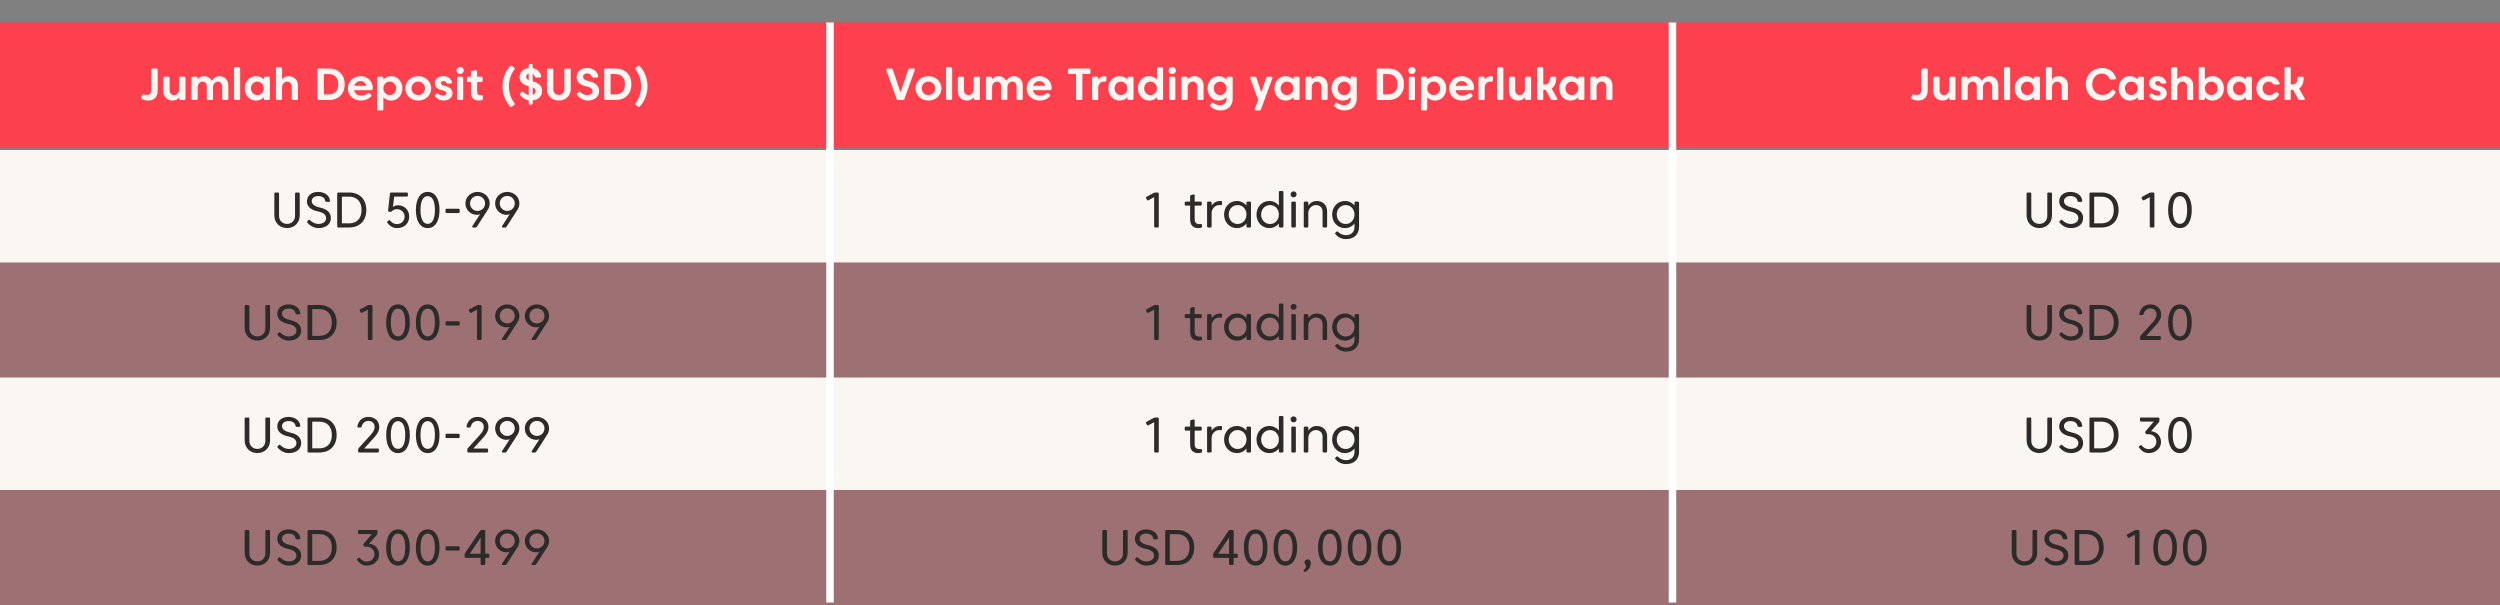
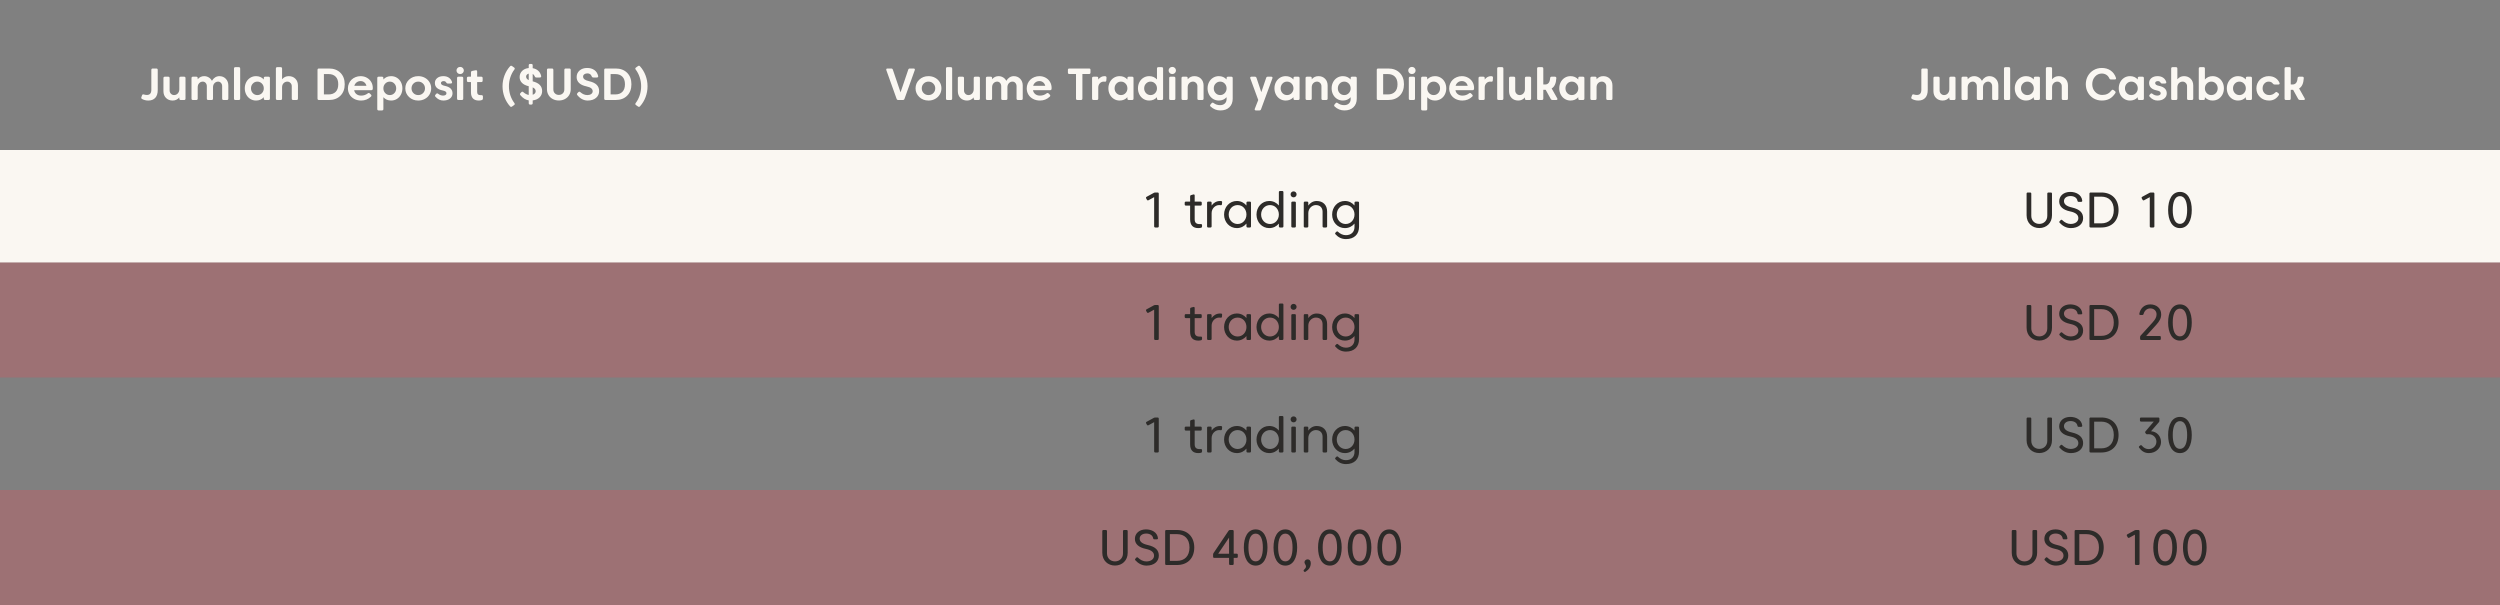
<svg xmlns="http://www.w3.org/2000/svg" width="1000" height="242" viewBox="0 0 1000 242" fill="none">
  <rect x="0" y="0" width="1000" height="242" fill="#808080" stroke="none" />
-   <rect y="9" width="1000" height="50" fill="#FC404D" />
  <rect y="60" width="1000" height="45" fill="#FAF7F2" />
-   <rect y="151" width="1000" height="45" fill="#FAF7F2" />
  <rect y="105" width="1000" height="46" fill="#FC404D" fill-opacity="0.23" />
  <rect y="196" width="1000" height="46" fill="#FC404D" fill-opacity="0.23" />
  <path d="M60.536 27.976C60.536 27.592 60.728 27.4 61.112 27.4H62.516C62.9 27.4 63.092 27.592 63.092 27.976V35.986C63.092 37.384 62.759 38.44 62.093 39.154C61.427 39.862 60.503 40.216 59.321 40.216C58.433 40.216 57.602 40.012 56.828 39.604C56.528 39.442 56.438 39.19 56.558 38.848L56.81 38.128C56.936 37.78 57.185 37.666 57.557 37.786C57.947 37.918 58.343 37.984 58.745 37.984C59.939 37.984 60.536 37.288 60.536 35.896V27.976ZM69.074 40.216C67.976 40.216 67.085 39.871 66.401 39.181C65.717 38.485 65.375 37.573 65.375 36.445V31.252C65.375 30.868 65.567 30.676 65.951 30.676H67.274C67.658 30.676 67.85 30.868 67.85 31.252V36.184C67.85 36.7 68.024 37.138 68.372 37.498C68.72 37.852 69.134 38.029 69.614 38.029C70.214 38.029 70.715 37.81 71.117 37.372C71.525 36.934 71.729 36.358 71.729 35.644V31.252C71.729 30.868 71.921 30.676 72.305 30.676H73.628C74.012 30.676 74.204 30.868 74.204 31.252V39.424C74.204 39.808 74.012 40 73.628 40H72.305C71.921 40 71.729 39.808 71.729 39.424V38.965C71.027 39.799 70.142 40.216 69.074 40.216ZM87.772 30.46C88.792 30.46 89.641 30.811 90.319 31.513C90.997 32.209 91.336 33.115 91.336 34.231V39.424C91.336 39.808 91.144 40 90.76 40H89.437C89.053 40 88.861 39.808 88.861 39.424V34.492C88.861 33.97 88.708 33.532 88.402 33.178C88.096 32.824 87.706 32.647 87.232 32.647C86.68 32.647 86.203 32.857 85.801 33.277C85.405 33.697 85.207 34.246 85.207 34.924V39.424C85.207 39.808 85.015 40 84.631 40H83.308C82.924 40 82.732 39.808 82.732 39.424V34.492C82.732 33.97 82.579 33.532 82.273 33.178C81.967 32.824 81.577 32.647 81.103 32.647C80.551 32.647 80.074 32.857 79.672 33.277C79.276 33.697 79.078 34.246 79.078 34.924V39.424C79.078 39.808 78.886 40 78.502 40H77.179C76.795 40 76.603 39.808 76.603 39.424V31.252C76.603 30.868 76.795 30.676 77.179 30.676H78.502C78.886 30.676 79.078 30.868 79.078 31.252V31.702C79.774 30.874 80.629 30.46 81.643 30.46C82.327 30.46 82.945 30.628 83.497 30.964C84.049 31.294 84.475 31.753 84.775 32.341C85.099 31.759 85.522 31.3 86.044 30.964C86.572 30.628 87.148 30.46 87.772 30.46ZM93.594 27.436C93.594 27.052 93.786 26.86 94.17 26.86H95.493C95.877 26.86 96.069 27.052 96.069 27.436V39.424C96.069 39.808 95.877 40 95.493 40H94.17C93.786 40 93.594 39.808 93.594 39.424V27.436ZM98.487 37.804C98.103 37.06 97.911 36.238 97.911 35.338C97.911 34.438 98.103 33.616 98.487 32.872C98.871 32.128 99.408 31.54 100.098 31.108C100.788 30.676 101.559 30.46 102.411 30.46C103.677 30.46 104.712 30.904 105.516 31.792V31.252C105.516 30.868 105.708 30.676 106.092 30.676H107.388C107.772 30.676 107.964 30.868 107.964 31.252V39.424C107.964 39.808 107.772 40 107.388 40H106.092C105.708 40 105.516 39.808 105.516 39.424V38.884C104.712 39.772 103.677 40.216 102.411 40.216C101.559 40.216 100.788 40 100.098 39.568C99.408 39.136 98.871 38.548 98.487 37.804ZM100.395 35.338C100.395 36.1 100.641 36.739 101.133 37.255C101.625 37.771 102.228 38.029 102.942 38.029C103.662 38.029 104.271 37.771 104.769 37.255C105.267 36.733 105.516 36.094 105.516 35.338C105.516 34.582 105.267 33.946 104.769 33.43C104.271 32.908 103.662 32.647 102.942 32.647C102.228 32.647 101.625 32.908 101.133 33.43C100.641 33.946 100.395 34.582 100.395 35.338ZM115.483 30.46C116.581 30.46 117.472 30.808 118.156 31.504C118.84 32.194 119.182 33.103 119.182 34.231V39.424C119.182 39.808 118.99 40 118.606 40H117.283C116.899 40 116.707 39.808 116.707 39.424V34.492C116.707 33.976 116.533 33.541 116.185 33.187C115.837 32.827 115.423 32.647 114.943 32.647C114.355 32.647 113.854 32.857 113.44 33.277C113.032 33.691 112.828 34.24 112.828 34.924V39.424C112.828 39.808 112.636 40 112.252 40H110.929C110.545 40 110.353 39.808 110.353 39.424V27.436C110.353 27.052 110.545 26.86 110.929 26.86H112.252C112.636 26.86 112.828 27.052 112.828 27.436V31.72C113.524 30.88 114.409 30.46 115.483 30.46ZM131.567 27.4C133.487 27.4 135.02 27.97 136.166 29.11C137.312 30.25 137.885 31.78 137.885 33.7C137.885 35.62 137.312 37.15 136.166 38.29C135.02 39.43 133.487 40 131.567 40H127.58C127.196 40 127.004 39.808 127.004 39.424V27.976C127.004 27.592 127.196 27.4 127.58 27.4H131.567ZM129.56 29.632V37.768H131.477C132.647 37.768 133.577 37.426 134.267 36.742C134.957 36.052 135.302 35.038 135.302 33.7C135.302 32.362 134.957 31.351 134.267 30.667C133.577 29.977 132.647 29.632 131.477 29.632H129.56ZM141.669 36.076C141.777 36.73 142.083 37.255 142.587 37.651C143.091 38.047 143.715 38.245 144.459 38.245C145.467 38.245 146.349 37.948 147.105 37.354C147.399 37.126 147.672 37.138 147.924 37.39L148.365 37.831C148.647 38.113 148.653 38.386 148.383 38.65C147.291 39.694 145.986 40.216 144.468 40.216C143.43 40.216 142.503 40 141.687 39.568C140.877 39.13 140.253 38.542 139.815 37.804C139.383 37.066 139.167 36.244 139.167 35.338C139.167 34.666 139.296 34.03 139.554 33.43C139.812 32.83 140.163 32.314 140.607 31.882C141.057 31.444 141.597 31.099 142.227 30.847C142.857 30.589 143.526 30.46 144.234 30.46C145.164 30.46 146.004 30.673 146.754 31.099C147.504 31.519 148.086 32.089 148.5 32.809C148.914 33.523 149.121 34.312 149.121 35.176C149.121 35.26 149.115 35.386 149.103 35.554C149.067 35.902 148.86 36.076 148.482 36.076H141.669ZM144.216 32.431C143.634 32.431 143.115 32.602 142.659 32.944C142.209 33.286 141.9 33.742 141.732 34.312H146.574C146.436 33.748 146.157 33.295 145.737 32.953C145.317 32.605 144.81 32.431 144.216 32.431ZM160.383 32.872C160.767 33.616 160.959 34.438 160.959 35.338C160.959 36.238 160.767 37.06 160.383 37.804C159.999 38.548 159.462 39.136 158.772 39.568C158.082 40 157.311 40.216 156.459 40.216C155.181 40.216 154.146 39.772 153.354 38.884V43.6C153.354 43.984 153.162 44.176 152.778 44.176H151.482C151.098 44.176 150.906 43.984 150.906 43.6V31.252C150.906 30.868 151.098 30.676 151.482 30.676H152.778C153.162 30.676 153.354 30.868 153.354 31.252V31.792C154.146 30.904 155.181 30.46 156.459 30.46C157.311 30.46 158.082 30.676 158.772 31.108C159.462 31.54 159.999 32.128 160.383 32.872ZM158.475 35.338C158.475 34.582 158.229 33.946 157.737 33.43C157.245 32.908 156.642 32.647 155.928 32.647C155.208 32.647 154.599 32.908 154.101 33.43C153.603 33.946 153.354 34.582 153.354 35.338C153.354 36.094 153.603 36.733 154.101 37.255C154.599 37.771 155.208 38.029 155.928 38.029C156.642 38.029 157.245 37.771 157.737 37.255C158.229 36.739 158.475 36.1 158.475 35.338ZM163.609 38.803C162.619 37.861 162.124 36.706 162.124 35.338C162.124 33.97 162.619 32.815 163.609 31.873C164.599 30.931 165.829 30.46 167.299 30.46C168.271 30.46 169.153 30.676 169.945 31.108C170.737 31.54 171.355 32.128 171.799 32.872C172.249 33.616 172.474 34.438 172.474 35.338C172.474 36.238 172.249 37.06 171.799 37.804C171.355 38.548 170.737 39.136 169.945 39.568C169.153 40 168.271 40.216 167.299 40.216C165.829 40.216 164.599 39.745 163.609 38.803ZM164.608 35.338C164.608 36.1 164.866 36.739 165.382 37.255C165.898 37.771 166.537 38.029 167.299 38.029C168.061 38.029 168.7 37.771 169.216 37.255C169.738 36.739 169.999 36.1 169.999 35.338C169.999 34.582 169.738 33.946 169.216 33.43C168.7 32.908 168.061 32.647 167.299 32.647C166.537 32.647 165.898 32.908 165.382 33.43C164.866 33.946 164.608 34.582 164.608 35.338ZM174.475 37.561C174.715 37.285 174.985 37.27 175.285 37.516C175.885 37.996 176.53 38.236 177.22 38.236C177.646 38.236 177.979 38.152 178.219 37.984C178.465 37.816 178.588 37.591 178.588 37.309C178.588 37.021 178.468 36.79 178.228 36.616C177.988 36.436 177.574 36.286 176.986 36.166C174.964 35.752 173.953 34.756 173.953 33.178C173.953 32.386 174.262 31.735 174.88 31.225C175.504 30.715 176.317 30.46 177.319 30.46C178.219 30.46 178.963 30.664 179.551 31.072C180.145 31.474 180.562 32.038 180.802 32.764C180.862 32.956 180.844 33.112 180.748 33.232C180.652 33.346 180.502 33.403 180.298 33.403H179.11C178.954 33.403 178.828 33.367 178.732 33.295C178.642 33.223 178.549 33.109 178.453 32.953C178.243 32.611 177.907 32.44 177.445 32.44C177.145 32.44 176.89 32.512 176.68 32.656C176.476 32.794 176.374 32.98 176.374 33.214C176.374 33.754 176.869 34.126 177.859 34.33C178.933 34.546 179.725 34.903 180.235 35.401C180.751 35.899 181.009 36.544 181.009 37.336C181.009 38.176 180.676 38.866 180.01 39.406C179.35 39.946 178.453 40.216 177.319 40.216C176.125 40.216 175.078 39.706 174.178 38.686C173.944 38.422 173.95 38.152 174.196 37.876L174.475 37.561ZM183.018 29.209C182.736 28.933 182.595 28.594 182.595 28.192C182.595 27.79 182.736 27.451 183.018 27.175C183.3 26.899 183.648 26.761 184.062 26.761C184.476 26.761 184.824 26.899 185.106 27.175C185.388 27.451 185.529 27.79 185.529 28.192C185.529 28.594 185.388 28.933 185.106 29.209C184.824 29.485 184.476 29.623 184.062 29.623C183.648 29.623 183.3 29.485 183.018 29.209ZM182.82 31.252C182.82 30.868 183.012 30.676 183.396 30.676H184.719C185.103 30.676 185.295 30.868 185.295 31.252V39.424C185.295 39.808 185.103 40 184.719 40H183.396C183.012 40 182.82 39.808 182.82 39.424V31.252ZM190.864 36.769C190.864 37.219 190.972 37.549 191.188 37.759C191.41 37.963 191.776 38.065 192.286 38.065C192.412 38.065 192.508 38.062 192.574 38.056C192.97 38.044 193.168 38.23 193.168 38.614V39.352C193.168 39.694 193.027 39.916 192.745 40.018C192.379 40.15 191.971 40.216 191.521 40.216C190.507 40.216 189.73 39.94 189.19 39.388C188.656 38.83 188.389 38.008 188.389 36.922V32.827H187.336C186.952 32.827 186.76 32.635 186.76 32.251V31.252C186.76 30.868 186.952 30.676 187.336 30.676H188.389V28.984C188.389 28.642 188.56 28.435 188.902 28.363L190.234 28.102C190.426 28.06 190.579 28.087 190.693 28.183C190.807 28.273 190.864 28.417 190.864 28.615V30.676H192.484C192.868 30.676 193.06 30.868 193.06 31.252V32.251C193.06 32.635 192.868 32.827 192.484 32.827H190.864V36.769ZM201.804 38.875C201.276 37.477 201.012 36.025 201.012 34.519C201.012 33.013 201.273 31.567 201.795 30.181C202.323 28.789 203.067 27.565 204.027 26.509C204.267 26.245 204.537 26.221 204.837 26.437L205.638 27.013C205.95 27.229 205.989 27.496 205.755 27.814C205.047 28.75 204.504 29.797 204.126 30.955C203.754 32.107 203.568 33.295 203.568 34.519C203.568 35.743 203.754 36.934 204.126 38.092C204.504 39.244 205.047 40.288 205.755 41.224C205.989 41.542 205.95 41.809 205.638 42.025L204.837 42.601C204.537 42.817 204.273 42.799 204.045 42.547C203.079 41.491 202.332 40.267 201.804 38.875ZM208.532 36.886C208.79 36.61 209.06 36.604 209.342 36.868C210.02 37.474 210.737 37.843 211.493 37.975V34.492C210.305 34.216 209.402 33.766 208.784 33.142C208.166 32.512 207.857 31.738 207.857 30.82C207.857 29.842 208.19 29.023 208.856 28.363C209.528 27.703 210.407 27.319 211.493 27.211V26.14C211.493 25.756 211.685 25.564 212.069 25.564H212.501C212.885 25.564 213.077 25.756 213.077 26.14V27.274C213.941 27.418 214.667 27.751 215.255 28.273C215.849 28.795 216.251 29.494 216.461 30.37C216.509 30.562 216.485 30.715 216.389 30.829C216.293 30.943 216.143 31 215.939 31H214.517C214.211 31 213.995 30.835 213.869 30.505C213.701 30.073 213.437 29.761 213.077 29.569V32.539C214.379 32.869 215.333 33.355 215.939 33.997C216.551 34.633 216.857 35.44 216.857 36.418C216.857 37.42 216.518 38.26 215.84 38.938C215.168 39.616 214.247 40.024 213.077 40.162V41.26C213.077 41.644 212.885 41.836 212.501 41.836H212.069C211.685 41.836 211.493 41.644 211.493 41.26V40.153C210.233 39.943 209.117 39.247 208.145 38.065C207.923 37.783 207.938 37.51 208.19 37.246L208.532 36.886ZM210.44 30.631C210.44 31.237 210.791 31.708 211.493 32.044V29.443C211.175 29.527 210.92 29.677 210.728 29.893C210.536 30.103 210.44 30.349 210.44 30.631ZM214.274 36.49C214.274 35.824 213.875 35.311 213.077 34.951V37.903C213.443 37.789 213.734 37.609 213.95 37.363C214.166 37.117 214.274 36.826 214.274 36.49ZM228.29 35.68C228.29 36.562 228.077 37.351 227.651 38.047C227.225 38.737 226.652 39.268 225.932 39.64C225.212 40.012 224.414 40.198 223.538 40.198C222.662 40.198 221.864 40.012 221.144 39.64C220.424 39.268 219.851 38.737 219.425 38.047C218.999 37.351 218.786 36.562 218.786 35.68V27.976C218.786 27.592 218.978 27.4 219.362 27.4H220.766C221.15 27.4 221.342 27.592 221.342 27.976V35.788C221.342 36.436 221.552 36.961 221.972 37.363C222.392 37.765 222.914 37.966 223.538 37.966C224.162 37.966 224.684 37.765 225.104 37.363C225.524 36.961 225.734 36.436 225.734 35.788V27.976C225.734 27.592 225.926 27.4 226.31 27.4H227.714C228.098 27.4 228.29 27.592 228.29 27.976V35.68ZM231.33 36.886C231.588 36.61 231.858 36.604 232.14 36.868C233.01 37.642 233.955 38.029 234.975 38.029C235.587 38.029 236.088 37.888 236.478 37.606C236.874 37.324 237.072 36.952 237.072 36.49C237.072 36.034 236.883 35.647 236.505 35.329C236.133 35.005 235.47 34.741 234.516 34.537C233.256 34.273 232.296 33.823 231.636 33.187C230.982 32.551 230.655 31.762 230.655 30.82C230.655 29.752 231.045 28.879 231.825 28.201C232.611 27.523 233.619 27.184 234.849 27.184C235.977 27.184 236.931 27.454 237.711 27.994C238.491 28.534 239.007 29.326 239.259 30.37C239.307 30.568 239.283 30.724 239.187 30.838C239.097 30.946 238.95 31 238.746 31H237.315C237.009 31 236.793 30.835 236.667 30.505C236.373 29.737 235.803 29.353 234.957 29.353C234.459 29.353 234.048 29.473 233.724 29.713C233.4 29.947 233.238 30.253 233.238 30.631C233.238 31.069 233.421 31.438 233.787 31.738C234.159 32.032 234.777 32.278 235.641 32.476C237.027 32.794 238.041 33.28 238.683 33.934C239.331 34.582 239.655 35.41 239.655 36.418C239.655 37.54 239.238 38.455 238.404 39.163C237.57 39.865 236.445 40.216 235.029 40.216C234.297 40.216 233.58 40.039 232.878 39.685C232.176 39.325 231.531 38.785 230.943 38.065C230.721 37.783 230.736 37.51 230.988 37.246L231.33 36.886ZM246.247 27.4C248.167 27.4 249.7 27.97 250.846 29.11C251.992 30.25 252.565 31.78 252.565 33.7C252.565 35.62 251.992 37.15 250.846 38.29C249.7 39.43 248.167 40 246.247 40H242.26C241.876 40 241.684 39.808 241.684 39.424V27.976C241.684 27.592 241.876 27.4 242.26 27.4H246.247ZM244.24 29.632V37.768H246.157C247.327 37.768 248.257 37.426 248.947 36.742C249.637 36.052 249.982 35.038 249.982 33.7C249.982 32.362 249.637 31.351 248.947 30.667C248.257 29.977 247.327 29.632 246.157 29.632H244.24ZM258.221 30.172C258.749 31.564 259.013 33.013 259.013 34.519C259.013 36.025 258.749 37.474 258.221 38.866C257.699 40.252 256.958 41.473 255.998 42.529C255.758 42.793 255.488 42.817 255.188 42.601L254.387 42.025C254.075 41.809 254.036 41.542 254.27 41.224C254.978 40.288 255.518 39.244 255.89 38.092C256.268 36.934 256.457 35.743 256.457 34.519C256.457 33.295 256.268 32.107 255.89 30.955C255.518 29.797 254.978 28.75 254.27 27.814C254.036 27.496 254.075 27.229 254.387 27.013L255.188 26.437C255.488 26.221 255.752 26.239 255.98 26.491C256.946 27.547 257.693 28.774 258.221 30.172Z" fill="#FAF7F2" />
-   <path d="M119.898 86.11C119.898 89.21 117.678 91.22 114.818 91.22C111.958 91.22 109.738 89.21 109.738 86.11V77.48C109.738 77.17 109.908 77 110.218 77H111.138C111.448 77 111.618 77.17 111.618 77.48V86.32C111.618 88.27 113.008 89.56 114.818 89.56C116.628 89.56 118.018 88.27 118.018 86.32V77.48C118.018 77.17 118.188 77 118.498 77H119.418C119.728 77 119.898 77.17 119.898 77.48V86.11ZM123.339 88.08C123.549 87.85 123.789 87.84 124.019 88.07C124.909 88.93 126.079 89.58 127.339 89.58C129.159 89.58 130.439 88.67 130.439 87.27C130.439 86.02 129.569 85.06 127.109 84.55C124.229 83.95 122.779 82.54 122.779 80.55C122.779 78.31 124.599 76.76 127.219 76.76C129.449 76.76 131.729 77.85 131.999 80.24C132.039 80.56 131.849 80.74 131.539 80.74H130.579C130.279 80.74 130.129 80.58 130.079 80.28C129.849 79.07 128.719 78.42 127.309 78.42C125.769 78.42 124.689 79.24 124.689 80.42C124.689 81.69 125.729 82.51 127.899 83C131.089 83.72 132.349 85.14 132.349 87.26C132.349 89.58 130.469 91.24 127.429 91.24C125.639 91.24 124.099 90.37 122.979 89.13C122.779 88.91 122.789 88.68 122.989 88.46L123.339 88.08ZM139.637 77C143.857 77 146.527 79.73 146.527 84C146.527 88.28 143.857 91 139.637 91H135.367C135.057 91 134.887 90.83 134.887 90.52V77.48C134.887 77.17 135.057 77 135.367 77H139.637ZM136.767 78.66V89.34H139.637C142.587 89.34 144.617 87.51 144.617 84C144.617 80.49 142.587 78.66 139.637 78.66H136.767ZM158.826 91.24C157.176 91.24 155.896 90.43 154.966 89.15C154.786 88.9 154.826 88.67 155.066 88.48L155.446 88.19C155.696 87.99 155.916 88.03 156.116 88.29C156.796 89.14 157.676 89.64 158.766 89.64C160.526 89.64 161.836 88.35 161.836 86.66C161.836 84.97 160.526 83.68 158.766 83.68C157.926 83.68 157.186 84.01 156.726 84.51C156.536 84.7 156.366 84.78 156.106 84.75L155.656 84.7C155.356 84.66 155.206 84.48 155.236 84.17L155.976 77.45C156.006 77.16 156.176 77 156.476 77H162.686C162.996 77 163.166 77.17 163.166 77.48V78.15C163.166 78.46 162.996 78.63 162.686 78.63H157.666L157.176 82.78C157.636 82.39 158.326 82.11 159.206 82.11C161.606 82.11 163.686 83.85 163.686 86.62C163.686 89.31 161.776 91.24 158.826 91.24ZM166.351 84C166.351 79.93 167.881 76.76 171.081 76.76C174.281 76.76 175.811 79.93 175.811 84C175.811 88.07 174.281 91.24 171.081 91.24C167.881 91.24 166.351 88.07 166.351 84ZM168.201 84C168.201 87.24 169.071 89.55 171.081 89.55C173.091 89.55 173.961 87.24 173.961 84C173.961 80.76 173.091 78.45 171.081 78.45C169.071 78.45 168.201 80.76 168.201 84ZM178.676 85.22C178.366 85.22 178.196 85.05 178.196 84.74V83.98C178.196 83.67 178.366 83.5 178.676 83.5H183.396C183.706 83.5 183.876 83.67 183.876 83.98V84.74C183.876 85.05 183.706 85.22 183.396 85.22H178.676ZM192.053 85.63C191.743 85.82 191.283 85.94 190.783 85.94C188.333 85.94 186.173 84.05 186.173 81.36C186.173 78.68 188.463 76.76 191.023 76.76C193.593 76.76 195.883 78.68 195.883 81.36C195.883 82.19 195.633 83.1 195.193 83.78L190.753 90.68C190.613 90.9 190.443 91 190.183 91H189.273C188.883 91 188.743 90.75 188.953 90.42L192.053 85.63ZM188.023 81.36C188.023 83.06 189.363 84.37 191.023 84.37C192.683 84.37 194.033 83.06 194.033 81.36C194.033 79.67 192.693 78.36 191.023 78.36C189.363 78.36 188.023 79.67 188.023 81.36ZM203.928 85.63C203.618 85.82 203.158 85.94 202.658 85.94C200.208 85.94 198.048 84.05 198.048 81.36C198.048 78.68 200.338 76.76 202.898 76.76C205.468 76.76 207.758 78.68 207.758 81.36C207.758 82.19 207.508 83.1 207.068 83.78L202.628 90.68C202.488 90.9 202.318 91 202.058 91H201.148C200.758 91 200.618 90.75 200.828 90.42L203.928 85.63ZM199.898 81.36C199.898 83.06 201.238 84.37 202.898 84.37C204.558 84.37 205.908 83.06 205.908 81.36C205.908 79.67 204.568 78.36 202.898 78.36C201.238 78.36 199.898 79.67 199.898 81.36ZM108.023 131.11C108.023 134.21 105.803 136.22 102.943 136.22C100.083 136.22 97.862 134.21 97.862 131.11V122.48C97.862 122.17 98.032 122 98.343 122H99.263C99.573 122 99.743 122.17 99.743 122.48V131.32C99.743 133.27 101.133 134.56 102.943 134.56C104.753 134.56 106.143 133.27 106.143 131.32V122.48C106.143 122.17 106.312 122 106.623 122H107.543C107.853 122 108.023 122.17 108.023 122.48V131.11ZM111.464 133.08C111.674 132.85 111.914 132.84 112.144 133.07C113.034 133.93 114.204 134.58 115.464 134.58C117.284 134.58 118.564 133.67 118.564 132.27C118.564 131.02 117.694 130.06 115.234 129.55C112.354 128.95 110.904 127.54 110.904 125.55C110.904 123.31 112.724 121.76 115.344 121.76C117.574 121.76 119.854 122.85 120.124 125.24C120.164 125.56 119.974 125.74 119.664 125.74H118.704C118.404 125.74 118.254 125.58 118.204 125.28C117.974 124.07 116.844 123.42 115.434 123.42C113.894 123.42 112.814 124.24 112.814 125.42C112.814 126.69 113.854 127.51 116.024 128C119.214 128.72 120.474 130.14 120.474 132.26C120.474 134.58 118.594 136.24 115.554 136.24C113.764 136.24 112.224 135.37 111.104 134.13C110.904 133.91 110.914 133.68 111.114 133.46L111.464 133.08ZM127.762 122C131.982 122 134.652 124.73 134.652 129C134.652 133.28 131.982 136 127.762 136H123.492C123.182 136 123.012 135.83 123.012 135.52V122.48C123.012 122.17 123.182 122 123.492 122H127.762ZM124.892 123.66V134.34H127.762C130.712 134.34 132.742 132.51 132.742 129C132.742 125.49 130.712 123.66 127.762 123.66H124.892ZM148.501 122C148.811 122 148.981 122.17 148.981 122.48V135.52C148.981 135.83 148.811 136 148.501 136H147.611C147.301 136 147.131 135.83 147.131 135.52V123.86L144.901 125.08C144.631 125.23 144.391 125.17 144.241 124.9L143.941 124.36C143.791 124.09 143.861 123.86 144.131 123.71L147.001 122.15C147.201 122.04 147.371 122 147.601 122H148.501ZM154.476 129C154.476 124.93 156.006 121.76 159.206 121.76C162.406 121.76 163.936 124.93 163.936 129C163.936 133.07 162.406 136.24 159.206 136.24C156.006 136.24 154.476 133.07 154.476 129ZM156.326 129C156.326 132.24 157.196 134.55 159.206 134.55C161.216 134.55 162.086 132.24 162.086 129C162.086 125.76 161.216 123.45 159.206 123.45C157.196 123.45 156.326 125.76 156.326 129ZM166.351 129C166.351 124.93 167.881 121.76 171.081 121.76C174.281 121.76 175.811 124.93 175.811 129C175.811 133.07 174.281 136.24 171.081 136.24C167.881 136.24 166.351 133.07 166.351 129ZM168.201 129C168.201 132.24 169.071 134.55 171.081 134.55C173.091 134.55 173.961 132.24 173.961 129C173.961 125.76 173.091 123.45 171.081 123.45C169.071 123.45 168.201 125.76 168.201 129ZM178.676 130.22C178.366 130.22 178.196 130.05 178.196 129.74V128.98C178.196 128.67 178.366 128.5 178.676 128.5H183.396C183.706 128.5 183.876 128.67 183.876 128.98V129.74C183.876 130.05 183.706 130.22 183.396 130.22H178.676ZM192.173 122C192.483 122 192.653 122.17 192.653 122.48V135.52C192.653 135.83 192.483 136 192.173 136H191.283C190.973 136 190.803 135.83 190.803 135.52V123.86L188.573 125.08C188.303 125.23 188.063 125.17 187.913 124.9L187.613 124.36C187.463 124.09 187.533 123.86 187.803 123.71L190.673 122.15C190.873 122.04 191.043 122 191.273 122H192.173ZM203.928 130.63C203.618 130.82 203.158 130.94 202.658 130.94C200.208 130.94 198.048 129.05 198.048 126.36C198.048 123.68 200.338 121.76 202.898 121.76C205.468 121.76 207.758 123.68 207.758 126.36C207.758 127.19 207.508 128.1 207.068 128.78L202.628 135.68C202.488 135.9 202.318 136 202.058 136H201.148C200.758 136 200.618 135.75 200.828 135.42L203.928 130.63ZM199.898 126.36C199.898 128.06 201.238 129.37 202.898 129.37C204.558 129.37 205.908 128.06 205.908 126.36C205.908 124.67 204.568 123.36 202.898 123.36C201.238 123.36 199.898 124.67 199.898 126.36ZM215.803 130.63C215.493 130.82 215.033 130.94 214.533 130.94C212.083 130.94 209.923 129.05 209.923 126.36C209.923 123.68 212.213 121.76 214.773 121.76C217.343 121.76 219.633 123.68 219.633 126.36C219.633 127.19 219.383 128.1 218.943 128.78L214.503 135.68C214.363 135.9 214.193 136 213.933 136H213.023C212.633 136 212.493 135.75 212.703 135.42L215.803 130.63ZM211.773 126.36C211.773 128.06 213.113 129.37 214.773 129.37C216.433 129.37 217.783 128.06 217.783 126.36C217.783 124.67 216.443 123.36 214.773 123.36C213.113 123.36 211.773 124.67 211.773 126.36ZM108.023 176.11C108.023 179.21 105.803 181.22 102.943 181.22C100.083 181.22 97.862 179.21 97.862 176.11V167.48C97.862 167.17 98.032 167 98.343 167H99.263C99.573 167 99.743 167.17 99.743 167.48V176.32C99.743 178.27 101.133 179.56 102.943 179.56C104.753 179.56 106.143 178.27 106.143 176.32V167.48C106.143 167.17 106.312 167 106.623 167H107.543C107.853 167 108.023 167.17 108.023 167.48V176.11ZM111.464 178.08C111.674 177.85 111.914 177.84 112.144 178.07C113.034 178.93 114.204 179.58 115.464 179.58C117.284 179.58 118.564 178.67 118.564 177.27C118.564 176.02 117.694 175.06 115.234 174.55C112.354 173.95 110.904 172.54 110.904 170.55C110.904 168.31 112.724 166.76 115.344 166.76C117.574 166.76 119.854 167.85 120.124 170.24C120.164 170.56 119.974 170.74 119.664 170.74H118.704C118.404 170.74 118.254 170.58 118.204 170.28C117.974 169.07 116.844 168.42 115.434 168.42C113.894 168.42 112.814 169.24 112.814 170.42C112.814 171.69 113.854 172.51 116.024 173C119.214 173.72 120.474 175.14 120.474 177.26C120.474 179.58 118.594 181.24 115.554 181.24C113.764 181.24 112.224 180.37 111.104 179.13C110.904 178.91 110.914 178.68 111.114 178.46L111.464 178.08ZM127.762 167C131.982 167 134.652 169.73 134.652 174C134.652 178.28 131.982 181 127.762 181H123.492C123.182 181 123.012 180.83 123.012 180.52V167.48C123.012 167.17 123.182 167 123.492 167H127.762ZM124.892 168.66V179.34H127.762C130.712 179.34 132.742 177.51 132.742 174C132.742 170.49 130.712 168.66 127.762 168.66H124.892ZM145.691 179.4H151.081C151.391 179.4 151.561 179.57 151.561 179.88V180.52C151.561 180.83 151.391 181 151.081 181H143.741C143.431 181 143.261 180.83 143.261 180.52V179.82C143.261 179.58 143.331 179.41 143.491 179.23L148.271 173.96C149.401 172.71 149.851 171.79 149.851 170.75C149.851 169.34 148.801 168.36 147.341 168.36C146.131 168.36 145.051 169.14 144.671 170.57C144.591 170.86 144.431 171 144.141 171H143.401C143.081 171 142.901 170.81 142.961 170.49C143.311 168.51 144.801 166.76 147.341 166.76C149.841 166.76 151.701 168.34 151.701 170.74C151.701 172.28 151.071 173.44 149.711 174.95L145.691 179.4ZM154.476 174C154.476 169.93 156.006 166.76 159.206 166.76C162.406 166.76 163.936 169.93 163.936 174C163.936 178.07 162.406 181.24 159.206 181.24C156.006 181.24 154.476 178.07 154.476 174ZM156.326 174C156.326 177.24 157.196 179.55 159.206 179.55C161.216 179.55 162.086 177.24 162.086 174C162.086 170.76 161.216 168.45 159.206 168.45C157.196 168.45 156.326 170.76 156.326 174ZM166.351 174C166.351 169.93 167.881 166.76 171.081 166.76C174.281 166.76 175.811 169.93 175.811 174C175.811 178.07 174.281 181.24 171.081 181.24C167.881 181.24 166.351 178.07 166.351 174ZM168.201 174C168.201 177.24 169.071 179.55 171.081 179.55C173.091 179.55 173.961 177.24 173.961 174C173.961 170.76 173.091 168.45 171.081 168.45C169.071 168.45 168.201 170.76 168.201 174ZM178.676 175.22C178.366 175.22 178.196 175.05 178.196 174.74V173.98C178.196 173.67 178.366 173.5 178.676 173.5H183.396C183.706 173.5 183.876 173.67 183.876 173.98V174.74C183.876 175.05 183.706 175.22 183.396 175.22H178.676ZM189.363 179.4H194.753C195.062 179.4 195.233 179.57 195.233 179.88V180.52C195.233 180.83 195.062 181 194.753 181H187.413C187.103 181 186.933 180.83 186.933 180.52V179.82C186.933 179.58 187.003 179.41 187.163 179.23L191.943 173.96C193.073 172.71 193.523 171.79 193.523 170.75C193.523 169.34 192.473 168.36 191.013 168.36C189.803 168.36 188.723 169.14 188.343 170.57C188.263 170.86 188.103 171 187.813 171H187.073C186.753 171 186.573 170.81 186.633 170.49C186.983 168.51 188.473 166.76 191.013 166.76C193.513 166.76 195.373 168.34 195.373 170.74C195.373 172.28 194.743 173.44 193.383 174.95L189.363 179.4ZM203.928 175.63C203.618 175.82 203.158 175.94 202.658 175.94C200.208 175.94 198.048 174.05 198.048 171.36C198.048 168.68 200.338 166.76 202.898 166.76C205.468 166.76 207.758 168.68 207.758 171.36C207.758 172.19 207.508 173.1 207.068 173.78L202.628 180.68C202.488 180.9 202.318 181 202.058 181H201.148C200.758 181 200.618 180.75 200.828 180.42L203.928 175.63ZM199.898 171.36C199.898 173.06 201.238 174.37 202.898 174.37C204.558 174.37 205.908 173.06 205.908 171.36C205.908 169.67 204.568 168.36 202.898 168.36C201.238 168.36 199.898 169.67 199.898 171.36ZM215.803 175.63C215.493 175.82 215.033 175.94 214.533 175.94C212.083 175.94 209.923 174.05 209.923 171.36C209.923 168.68 212.213 166.76 214.773 166.76C217.343 166.76 219.633 168.68 219.633 171.36C219.633 172.19 219.383 173.1 218.943 173.78L214.503 180.68C214.363 180.9 214.193 181 213.933 181H213.023C212.633 181 212.493 180.75 212.703 180.42L215.803 175.63ZM211.773 171.36C211.773 173.06 213.113 174.37 214.773 174.37C216.433 174.37 217.783 173.06 217.783 171.36C217.783 169.67 216.443 168.36 214.773 168.36C213.113 168.36 211.773 169.67 211.773 171.36ZM108.023 221.11C108.023 224.21 105.803 226.22 102.943 226.22C100.083 226.22 97.862 224.21 97.862 221.11V212.48C97.862 212.17 98.032 212 98.343 212H99.263C99.573 212 99.743 212.17 99.743 212.48V221.32C99.743 223.27 101.133 224.56 102.943 224.56C104.753 224.56 106.143 223.27 106.143 221.32V212.48C106.143 212.17 106.312 212 106.623 212H107.543C107.853 212 108.023 212.17 108.023 212.48V221.11ZM111.464 223.08C111.674 222.85 111.914 222.84 112.144 223.07C113.034 223.93 114.204 224.58 115.464 224.58C117.284 224.58 118.564 223.67 118.564 222.27C118.564 221.02 117.694 220.06 115.234 219.55C112.354 218.95 110.904 217.54 110.904 215.55C110.904 213.31 112.724 211.76 115.344 211.76C117.574 211.76 119.854 212.85 120.124 215.24C120.164 215.56 119.974 215.74 119.664 215.74H118.704C118.404 215.74 118.254 215.58 118.204 215.28C117.974 214.07 116.844 213.42 115.434 213.42C113.894 213.42 112.814 214.24 112.814 215.42C112.814 216.69 113.854 217.51 116.024 218C119.214 218.72 120.474 220.14 120.474 222.26C120.474 224.58 118.594 226.24 115.554 226.24C113.764 226.24 112.224 225.37 111.104 224.13C110.904 223.91 110.914 223.68 111.114 223.46L111.464 223.08ZM127.762 212C131.982 212 134.652 214.73 134.652 219C134.652 223.28 131.982 226 127.762 226H123.492C123.182 226 123.012 225.83 123.012 225.52V212.48C123.012 212.17 123.182 212 123.492 212H127.762ZM124.892 213.66V224.34H127.762C130.712 224.34 132.742 222.51 132.742 219C132.742 215.49 130.712 213.66 127.762 213.66H124.892ZM149.791 221.66C149.791 220.02 148.461 218.68 146.691 218.68C146.541 218.68 146.401 218.69 146.261 218.72C145.991 218.76 145.791 218.72 145.621 218.5L145.411 218.22C145.231 217.99 145.231 217.78 145.421 217.55L148.741 213.63H143.681C143.371 213.63 143.201 213.46 143.201 213.15V212.48C143.201 212.17 143.371 212 143.681 212H150.511C150.821 212 150.991 212.17 150.991 212.48V213.29C150.991 213.53 150.931 213.7 150.771 213.89L147.651 217.49C150.051 217.66 151.641 219.52 151.641 221.83C151.641 224.06 149.741 226.24 146.751 226.24C145.051 226.24 143.821 225.37 142.891 224.11C142.701 223.86 142.751 223.63 142.981 223.44L143.311 223.18C143.551 222.98 143.781 223.02 143.981 223.27C144.671 224.11 145.581 224.64 146.691 224.64C148.461 224.64 149.791 223.31 149.791 221.66ZM154.476 219C154.476 214.93 156.006 211.76 159.206 211.76C162.406 211.76 163.936 214.93 163.936 219C163.936 223.07 162.406 226.24 159.206 226.24C156.006 226.24 154.476 223.07 154.476 219ZM156.326 219C156.326 222.24 157.196 224.55 159.206 224.55C161.216 224.55 162.086 222.24 162.086 219C162.086 215.76 161.216 213.45 159.206 213.45C157.196 213.45 156.326 215.76 156.326 219ZM166.351 219C166.351 214.93 167.881 211.76 171.081 211.76C174.281 211.76 175.811 214.93 175.811 219C175.811 223.07 174.281 226.24 171.081 226.24C167.881 226.24 166.351 223.07 166.351 219ZM168.201 219C168.201 222.24 169.071 224.55 171.081 224.55C173.091 224.55 173.961 222.24 173.961 219C173.961 215.76 173.091 213.45 171.081 213.45C169.071 213.45 168.201 215.76 168.201 219ZM178.676 220.22C178.366 220.22 178.196 220.05 178.196 219.74V218.98C178.196 218.67 178.366 218.5 178.676 218.5H183.396C183.706 218.5 183.876 218.67 183.876 218.98V219.74C183.876 220.05 183.706 220.22 183.396 220.22H178.676ZM185.853 221.82C185.853 221.59 185.903 221.42 186.033 221.22L192.033 212.31C192.173 212.1 192.353 212 192.613 212H193.613C193.923 212 194.093 212.17 194.093 212.48V221.47H195.263C195.572 221.47 195.743 221.64 195.743 221.95V222.68C195.743 222.99 195.572 223.16 195.263 223.16H194.093V225.52C194.093 225.83 193.923 226 193.613 226H192.723C192.413 226 192.243 225.83 192.243 225.52V223.16H186.333C186.023 223.16 185.853 222.99 185.853 222.68V221.82ZM192.243 221.49V215.04L187.903 221.49H192.243ZM203.928 220.63C203.618 220.82 203.158 220.94 202.658 220.94C200.208 220.94 198.048 219.05 198.048 216.36C198.048 213.68 200.338 211.76 202.898 211.76C205.468 211.76 207.758 213.68 207.758 216.36C207.758 217.19 207.508 218.1 207.068 218.78L202.628 225.68C202.488 225.9 202.318 226 202.058 226H201.148C200.758 226 200.618 225.75 200.828 225.42L203.928 220.63ZM199.898 216.36C199.898 218.06 201.238 219.37 202.898 219.37C204.558 219.37 205.908 218.06 205.908 216.36C205.908 214.67 204.568 213.36 202.898 213.36C201.238 213.36 199.898 214.67 199.898 216.36ZM215.803 220.63C215.493 220.82 215.033 220.94 214.533 220.94C212.083 220.94 209.923 219.05 209.923 216.36C209.923 213.68 212.213 211.76 214.773 211.76C217.343 211.76 219.633 213.68 219.633 216.36C219.633 217.19 219.383 218.1 218.943 218.78L214.503 225.68C214.363 225.9 214.193 226 213.933 226H213.023C212.633 226 212.493 225.75 212.703 225.42L215.803 220.63ZM211.773 216.36C211.773 218.06 213.113 219.37 214.773 219.37C216.433 219.37 217.783 218.06 217.783 216.36C217.783 214.67 216.443 213.36 214.773 213.36C213.113 213.36 211.773 214.67 211.773 216.36Z" fill="#2D2B29" />
-   <path d="M332 9V241" stroke="white" stroke-width="3" />
-   <path d="M669 9V241" stroke="white" stroke-width="3" />
  <path d="M463.03 77C463.34 77 463.51 77.17 463.51 77.48V90.52C463.51 90.83 463.34 91 463.03 91H462.14C461.83 91 461.66 90.83 461.66 90.52V78.86L459.43 80.08C459.16 80.23 458.92 80.17 458.77 79.9L458.47 79.36C458.32 79.09 458.39 78.86 458.66 78.71L461.53 77.15C461.73 77.04 461.9 77 462.13 77H463.03ZM477.872 87.69C477.872 89 478.432 89.64 479.892 89.64C480.022 89.64 480.172 89.64 480.322 89.63C480.642 89.61 480.822 89.77 480.822 90.09V90.55C480.822 90.82 480.712 91.02 480.442 91.1C480.102 91.19 479.702 91.24 479.342 91.24C477.222 91.24 476.052 90.12 476.052 87.71V82.24H474.362C474.052 82.24 473.882 82.07 473.882 81.76V81.12C473.882 80.81 474.052 80.64 474.362 80.64H476.052V78.56C476.052 78.28 476.192 78.1 476.462 78.03L477.332 77.79C477.662 77.7 477.872 77.86 477.872 78.2V80.64H480.222C480.532 80.64 480.702 80.81 480.702 81.12V81.76C480.702 82.07 480.532 82.24 480.222 82.24H477.872V87.69ZM488.779 81.68C488.749 82 488.559 82.12 488.229 82.07C488.049 82.04 487.869 82.03 487.669 82.03C486.089 82.03 484.649 83.42 484.649 85.23V90.52C484.649 90.83 484.479 91 484.169 91H483.309C482.999 91 482.829 90.83 482.829 90.52V81.12C482.829 80.81 482.999 80.64 483.309 80.64H484.169C484.479 80.64 484.649 80.81 484.649 81.12V82.23C485.319 81.19 486.549 80.4 488.009 80.4C488.149 80.4 488.289 80.4 488.419 80.41C488.729 80.43 488.879 80.64 488.849 80.94L488.779 81.68ZM489.629 85.82C489.629 82.82 491.789 80.39 494.739 80.39C496.319 80.39 497.669 81.1 498.579 82.21V81.12C498.579 80.81 498.749 80.64 499.059 80.64H499.919C500.229 80.64 500.399 80.81 500.399 81.12V90.52C500.399 90.83 500.229 91 499.919 91H499.059C498.749 91 498.579 90.83 498.579 90.52V89.43C497.669 90.54 496.319 91.24 494.739 91.24C491.789 91.24 489.629 88.82 489.629 85.82ZM491.479 85.82C491.479 87.91 493.009 89.6 495.049 89.6C497.089 89.6 498.579 87.91 498.579 85.82C498.579 83.73 497.139 82.03 495.049 82.03C492.959 82.03 491.479 83.73 491.479 85.82ZM502.597 85.82C502.597 82.82 504.757 80.39 507.707 80.39C509.287 80.39 510.637 81.1 511.547 82.21V76.88C511.547 76.57 511.717 76.4 512.027 76.4H512.887C513.197 76.4 513.367 76.57 513.367 76.88V90.52C513.367 90.83 513.197 91 512.887 91H512.027C511.717 91 511.547 90.83 511.547 90.52V89.43C510.637 90.54 509.287 91.24 507.707 91.24C504.757 91.24 502.597 88.82 502.597 85.82ZM504.447 85.82C504.447 87.91 505.977 89.6 508.017 89.6C510.057 89.6 511.547 87.91 511.547 85.82C511.547 83.73 510.107 82.03 508.017 82.03C505.927 82.03 504.447 83.73 504.447 85.82ZM516.236 77.75C516.236 77.07 516.756 76.55 517.436 76.55C518.116 76.55 518.636 77.07 518.636 77.75C518.636 78.42 518.116 78.94 517.436 78.94C516.756 78.94 516.236 78.42 516.236 77.75ZM516.526 81.12C516.526 80.81 516.696 80.64 517.006 80.64H517.866C518.176 80.64 518.346 80.81 518.346 81.12V90.52C518.346 90.83 518.176 91 517.866 91H517.006C516.696 91 516.526 90.83 516.526 90.52V81.12ZM523.321 90.52C523.321 90.83 523.151 91 522.841 91H521.981C521.671 91 521.501 90.83 521.501 90.52V81.12C521.501 80.81 521.671 80.64 521.981 80.64H522.841C523.151 80.64 523.321 80.81 523.321 81.12V82.23C523.991 81.19 525.221 80.4 526.681 80.4C529.231 80.4 530.851 82.03 530.851 84.63V90.52C530.851 90.83 530.681 91 530.371 91H529.511C529.201 91 529.031 90.83 529.031 90.52V84.73C529.031 83.08 528.031 82.03 526.341 82.03C524.761 82.03 523.321 83.42 523.321 85.23V90.52ZM532.851 85.82C532.851 82.82 535.011 80.39 537.961 80.39C539.541 80.39 540.891 81.1 541.801 82.21V81.12C541.801 80.81 541.971 80.64 542.281 80.64H543.141C543.451 80.64 543.621 80.81 543.621 81.12V90.67C543.621 93.64 541.781 95.64 538.381 95.64C536.591 95.64 535.251 94.88 534.191 93.71C533.991 93.48 534.001 93.26 534.221 93.04L534.551 92.72C534.771 92.5 535.001 92.51 535.221 92.73C536.051 93.52 537.121 94.07 538.371 94.07C540.431 94.07 541.801 92.83 541.801 90.79V89.43C540.891 90.54 539.541 91.24 537.961 91.24C535.011 91.24 532.851 88.82 532.851 85.82ZM534.701 85.82C534.701 87.91 536.231 89.6 538.271 89.6C540.311 89.6 541.801 87.91 541.801 85.82C541.801 83.73 540.361 82.03 538.271 82.03C536.181 82.03 534.701 83.73 534.701 85.82ZM463.03 122C463.34 122 463.51 122.17 463.51 122.48V135.52C463.51 135.83 463.34 136 463.03 136H462.14C461.83 136 461.66 135.83 461.66 135.52V123.86L459.43 125.08C459.16 125.23 458.92 125.17 458.77 124.9L458.47 124.36C458.32 124.09 458.39 123.86 458.66 123.71L461.53 122.15C461.73 122.04 461.9 122 462.13 122H463.03ZM477.872 132.69C477.872 134 478.432 134.64 479.892 134.64C480.022 134.64 480.172 134.64 480.322 134.63C480.642 134.61 480.822 134.77 480.822 135.09V135.55C480.822 135.82 480.712 136.02 480.442 136.1C480.102 136.19 479.702 136.24 479.342 136.24C477.222 136.24 476.052 135.12 476.052 132.71V127.24H474.362C474.052 127.24 473.882 127.07 473.882 126.76V126.12C473.882 125.81 474.052 125.64 474.362 125.64H476.052V123.56C476.052 123.28 476.192 123.1 476.462 123.03L477.332 122.79C477.662 122.7 477.872 122.86 477.872 123.2V125.64H480.222C480.532 125.64 480.702 125.81 480.702 126.12V126.76C480.702 127.07 480.532 127.24 480.222 127.24H477.872V132.69ZM488.779 126.68C488.749 127 488.559 127.12 488.229 127.07C488.049 127.04 487.869 127.03 487.669 127.03C486.089 127.03 484.649 128.42 484.649 130.23V135.52C484.649 135.83 484.479 136 484.169 136H483.309C482.999 136 482.829 135.83 482.829 135.52V126.12C482.829 125.81 482.999 125.64 483.309 125.64H484.169C484.479 125.64 484.649 125.81 484.649 126.12V127.23C485.319 126.19 486.549 125.4 488.009 125.4C488.149 125.4 488.289 125.4 488.419 125.41C488.729 125.43 488.879 125.64 488.849 125.94L488.779 126.68ZM489.629 130.82C489.629 127.82 491.789 125.39 494.739 125.39C496.319 125.39 497.669 126.1 498.579 127.21V126.12C498.579 125.81 498.749 125.64 499.059 125.64H499.919C500.229 125.64 500.399 125.81 500.399 126.12V135.52C500.399 135.83 500.229 136 499.919 136H499.059C498.749 136 498.579 135.83 498.579 135.52V134.43C497.669 135.54 496.319 136.24 494.739 136.24C491.789 136.24 489.629 133.82 489.629 130.82ZM491.479 130.82C491.479 132.91 493.009 134.6 495.049 134.6C497.089 134.6 498.579 132.91 498.579 130.82C498.579 128.73 497.139 127.03 495.049 127.03C492.959 127.03 491.479 128.73 491.479 130.82ZM502.597 130.82C502.597 127.82 504.757 125.39 507.707 125.39C509.287 125.39 510.637 126.1 511.547 127.21V121.88C511.547 121.57 511.717 121.4 512.027 121.4H512.887C513.197 121.4 513.367 121.57 513.367 121.88V135.52C513.367 135.83 513.197 136 512.887 136H512.027C511.717 136 511.547 135.83 511.547 135.52V134.43C510.637 135.54 509.287 136.24 507.707 136.24C504.757 136.24 502.597 133.82 502.597 130.82ZM504.447 130.82C504.447 132.91 505.977 134.6 508.017 134.6C510.057 134.6 511.547 132.91 511.547 130.82C511.547 128.73 510.107 127.03 508.017 127.03C505.927 127.03 504.447 128.73 504.447 130.82ZM516.236 122.75C516.236 122.07 516.756 121.55 517.436 121.55C518.116 121.55 518.636 122.07 518.636 122.75C518.636 123.42 518.116 123.94 517.436 123.94C516.756 123.94 516.236 123.42 516.236 122.75ZM516.526 126.12C516.526 125.81 516.696 125.64 517.006 125.64H517.866C518.176 125.64 518.346 125.81 518.346 126.12V135.52C518.346 135.83 518.176 136 517.866 136H517.006C516.696 136 516.526 135.83 516.526 135.52V126.12ZM523.321 135.52C523.321 135.83 523.151 136 522.841 136H521.981C521.671 136 521.501 135.83 521.501 135.52V126.12C521.501 125.81 521.671 125.64 521.981 125.64H522.841C523.151 125.64 523.321 125.81 523.321 126.12V127.23C523.991 126.19 525.221 125.4 526.681 125.4C529.231 125.4 530.851 127.03 530.851 129.63V135.52C530.851 135.83 530.681 136 530.371 136H529.511C529.201 136 529.031 135.83 529.031 135.52V129.73C529.031 128.08 528.031 127.03 526.341 127.03C524.761 127.03 523.321 128.42 523.321 130.23V135.52ZM532.851 130.82C532.851 127.82 535.011 125.39 537.961 125.39C539.541 125.39 540.891 126.1 541.801 127.21V126.12C541.801 125.81 541.971 125.64 542.281 125.64H543.141C543.451 125.64 543.621 125.81 543.621 126.12V135.67C543.621 138.64 541.781 140.64 538.381 140.64C536.591 140.64 535.251 139.88 534.191 138.71C533.991 138.48 534.001 138.26 534.221 138.04L534.551 137.72C534.771 137.5 535.001 137.51 535.221 137.73C536.051 138.52 537.121 139.07 538.371 139.07C540.431 139.07 541.801 137.83 541.801 135.79V134.43C540.891 135.54 539.541 136.24 537.961 136.24C535.011 136.24 532.851 133.82 532.851 130.82ZM534.701 130.82C534.701 132.91 536.231 134.6 538.271 134.6C540.311 134.6 541.801 132.91 541.801 130.82C541.801 128.73 540.361 127.03 538.271 127.03C536.181 127.03 534.701 128.73 534.701 130.82ZM463.03 167C463.34 167 463.51 167.17 463.51 167.48V180.52C463.51 180.83 463.34 181 463.03 181H462.14C461.83 181 461.66 180.83 461.66 180.52V168.86L459.43 170.08C459.16 170.23 458.92 170.17 458.77 169.9L458.47 169.36C458.32 169.09 458.39 168.86 458.66 168.71L461.53 167.15C461.73 167.04 461.9 167 462.13 167H463.03ZM477.872 177.69C477.872 179 478.432 179.64 479.892 179.64C480.022 179.64 480.172 179.64 480.322 179.63C480.642 179.61 480.822 179.77 480.822 180.09V180.55C480.822 180.82 480.712 181.02 480.442 181.1C480.102 181.19 479.702 181.24 479.342 181.24C477.222 181.24 476.052 180.12 476.052 177.71V172.24H474.362C474.052 172.24 473.882 172.07 473.882 171.76V171.12C473.882 170.81 474.052 170.64 474.362 170.64H476.052V168.56C476.052 168.28 476.192 168.1 476.462 168.03L477.332 167.79C477.662 167.7 477.872 167.86 477.872 168.2V170.64H480.222C480.532 170.64 480.702 170.81 480.702 171.12V171.76C480.702 172.07 480.532 172.24 480.222 172.24H477.872V177.69ZM488.779 171.68C488.749 172 488.559 172.12 488.229 172.07C488.049 172.04 487.869 172.03 487.669 172.03C486.089 172.03 484.649 173.42 484.649 175.23V180.52C484.649 180.83 484.479 181 484.169 181H483.309C482.999 181 482.829 180.83 482.829 180.52V171.12C482.829 170.81 482.999 170.64 483.309 170.64H484.169C484.479 170.64 484.649 170.81 484.649 171.12V172.23C485.319 171.19 486.549 170.4 488.009 170.4C488.149 170.4 488.289 170.4 488.419 170.41C488.729 170.43 488.879 170.64 488.849 170.94L488.779 171.68ZM489.629 175.82C489.629 172.82 491.789 170.39 494.739 170.39C496.319 170.39 497.669 171.1 498.579 172.21V171.12C498.579 170.81 498.749 170.64 499.059 170.64H499.919C500.229 170.64 500.399 170.81 500.399 171.12V180.52C500.399 180.83 500.229 181 499.919 181H499.059C498.749 181 498.579 180.83 498.579 180.52V179.43C497.669 180.54 496.319 181.24 494.739 181.24C491.789 181.24 489.629 178.82 489.629 175.82ZM491.479 175.82C491.479 177.91 493.009 179.6 495.049 179.6C497.089 179.6 498.579 177.91 498.579 175.82C498.579 173.73 497.139 172.03 495.049 172.03C492.959 172.03 491.479 173.73 491.479 175.82ZM502.597 175.82C502.597 172.82 504.757 170.39 507.707 170.39C509.287 170.39 510.637 171.1 511.547 172.21V166.88C511.547 166.57 511.717 166.4 512.027 166.4H512.887C513.197 166.4 513.367 166.57 513.367 166.88V180.52C513.367 180.83 513.197 181 512.887 181H512.027C511.717 181 511.547 180.83 511.547 180.52V179.43C510.637 180.54 509.287 181.24 507.707 181.24C504.757 181.24 502.597 178.82 502.597 175.82ZM504.447 175.82C504.447 177.91 505.977 179.6 508.017 179.6C510.057 179.6 511.547 177.91 511.547 175.82C511.547 173.73 510.107 172.03 508.017 172.03C505.927 172.03 504.447 173.73 504.447 175.82ZM516.236 167.75C516.236 167.07 516.756 166.55 517.436 166.55C518.116 166.55 518.636 167.07 518.636 167.75C518.636 168.42 518.116 168.94 517.436 168.94C516.756 168.94 516.236 168.42 516.236 167.75ZM516.526 171.12C516.526 170.81 516.696 170.64 517.006 170.64H517.866C518.176 170.64 518.346 170.81 518.346 171.12V180.52C518.346 180.83 518.176 181 517.866 181H517.006C516.696 181 516.526 180.83 516.526 180.52V171.12ZM523.321 180.52C523.321 180.83 523.151 181 522.841 181H521.981C521.671 181 521.501 180.83 521.501 180.52V171.12C521.501 170.81 521.671 170.64 521.981 170.64H522.841C523.151 170.64 523.321 170.81 523.321 171.12V172.23C523.991 171.19 525.221 170.4 526.681 170.4C529.231 170.4 530.851 172.03 530.851 174.63V180.52C530.851 180.83 530.681 181 530.371 181H529.511C529.201 181 529.031 180.83 529.031 180.52V174.73C529.031 173.08 528.031 172.03 526.341 172.03C524.761 172.03 523.321 173.42 523.321 175.23V180.52ZM532.851 175.82C532.851 172.82 535.011 170.39 537.961 170.39C539.541 170.39 540.891 171.1 541.801 172.21V171.12C541.801 170.81 541.971 170.64 542.281 170.64H543.141C543.451 170.64 543.621 170.81 543.621 171.12V180.67C543.621 183.64 541.781 185.64 538.381 185.64C536.591 185.64 535.251 184.88 534.191 183.71C533.991 183.48 534.001 183.26 534.221 183.04L534.551 182.72C534.771 182.5 535.001 182.51 535.221 182.73C536.051 183.52 537.121 184.07 538.371 184.07C540.431 184.07 541.801 182.83 541.801 180.79V179.43C540.891 180.54 539.541 181.24 537.961 181.24C535.011 181.24 532.851 178.82 532.851 175.82ZM534.701 175.82C534.701 177.91 536.231 179.6 538.271 179.6C540.311 179.6 541.801 177.91 541.801 175.82C541.801 173.73 540.361 172.03 538.271 172.03C536.181 172.03 534.701 173.73 534.701 175.82ZM451.077 221.11C451.077 224.21 448.857 226.22 445.997 226.22C443.137 226.22 440.917 224.21 440.917 221.11V212.48C440.917 212.17 441.087 212 441.397 212H442.317C442.627 212 442.797 212.17 442.797 212.48V221.32C442.797 223.27 444.187 224.56 445.997 224.56C447.807 224.56 449.197 223.27 449.197 221.32V212.48C449.197 212.17 449.367 212 449.677 212H450.597C450.907 212 451.077 212.17 451.077 212.48V221.11ZM454.519 223.08C454.729 222.85 454.969 222.84 455.199 223.07C456.089 223.93 457.259 224.58 458.519 224.58C460.339 224.58 461.619 223.67 461.619 222.27C461.619 221.02 460.749 220.06 458.289 219.55C455.409 218.95 453.959 217.54 453.959 215.55C453.959 213.31 455.779 211.76 458.399 211.76C460.629 211.76 462.909 212.85 463.179 215.24C463.219 215.56 463.029 215.74 462.719 215.74H461.759C461.459 215.74 461.309 215.58 461.259 215.28C461.029 214.07 459.899 213.42 458.489 213.42C456.949 213.42 455.869 214.24 455.869 215.42C455.869 216.69 456.909 217.51 459.079 218C462.269 218.72 463.529 220.14 463.529 222.26C463.529 224.58 461.649 226.24 458.609 226.24C456.819 226.24 455.279 225.37 454.159 224.13C453.959 223.91 453.969 223.68 454.169 223.46L454.519 223.08ZM470.817 212C475.037 212 477.707 214.73 477.707 219C477.707 223.28 475.037 226 470.817 226H466.547C466.237 226 466.067 225.83 466.067 225.52V212.48C466.067 212.17 466.237 212 466.547 212H470.817ZM467.947 213.66V224.34H470.817C473.767 224.34 475.797 222.51 475.797 219C475.797 215.49 473.767 213.66 470.817 213.66H467.947ZM485.235 221.82C485.235 221.59 485.285 221.42 485.415 221.22L491.415 212.31C491.555 212.1 491.735 212 491.995 212H492.995C493.305 212 493.475 212.17 493.475 212.48V221.47H494.645C494.955 221.47 495.125 221.64 495.125 221.95V222.68C495.125 222.99 494.955 223.16 494.645 223.16H493.475V225.52C493.475 225.83 493.305 226 492.995 226H492.105C491.795 226 491.625 225.83 491.625 225.52V223.16H485.715C485.405 223.16 485.235 222.99 485.235 222.68V221.82ZM491.625 221.49V215.04L487.285 221.49H491.625ZM497.53 219C497.53 214.93 499.06 211.76 502.26 211.76C505.46 211.76 506.99 214.93 506.99 219C506.99 223.07 505.46 226.24 502.26 226.24C499.06 226.24 497.53 223.07 497.53 219ZM499.38 219C499.38 222.24 500.25 224.55 502.26 224.55C504.27 224.55 505.14 222.24 505.14 219C505.14 215.76 504.27 213.45 502.26 213.45C500.25 213.45 499.38 215.76 499.38 219ZM509.405 219C509.405 214.93 510.935 211.76 514.135 211.76C517.335 211.76 518.865 214.93 518.865 219C518.865 223.07 517.335 226.24 514.135 226.24C510.935 226.24 509.405 223.07 509.405 219ZM511.255 219C511.255 222.24 512.125 224.55 514.135 224.55C516.145 224.55 517.015 222.24 517.015 219C517.015 215.76 516.145 213.45 514.135 213.45C512.125 213.45 511.255 215.76 511.255 219ZM521.79 224.9C521.79 224.28 522.34 223.74 523.05 223.74C523.77 223.74 524.31 224.24 524.31 225.25C524.31 226.78 523.56 227.85 522.24 228.68C521.98 228.84 521.76 228.79 521.57 228.57C521.37 228.33 521.4 228.1 521.63 227.88C522.56 227.03 522.59 226.5 521.96 225.48C521.88 225.34 521.79 225.11 521.79 224.9ZM527.218 219C527.218 214.93 528.748 211.76 531.948 211.76C535.148 211.76 536.678 214.93 536.678 219C536.678 223.07 535.148 226.24 531.948 226.24C528.748 226.24 527.218 223.07 527.218 219ZM529.068 219C529.068 222.24 529.938 224.55 531.948 224.55C533.958 224.55 534.828 222.24 534.828 219C534.828 215.76 533.958 213.45 531.948 213.45C529.938 213.45 529.068 215.76 529.068 219ZM539.093 219C539.093 214.93 540.623 211.76 543.823 211.76C547.023 211.76 548.553 214.93 548.553 219C548.553 223.07 547.023 226.24 543.823 226.24C540.623 226.24 539.093 223.07 539.093 219ZM540.943 219C540.943 222.24 541.813 224.55 543.823 224.55C545.833 224.55 546.703 222.24 546.703 219C546.703 215.76 545.833 213.45 543.823 213.45C541.813 213.45 540.943 215.76 540.943 219ZM550.968 219C550.968 214.93 552.498 211.76 555.698 211.76C558.898 211.76 560.428 214.93 560.428 219C560.428 223.07 558.898 226.24 555.698 226.24C552.498 226.24 550.968 223.07 550.968 219ZM552.818 219C552.818 222.24 553.688 224.55 555.698 224.55C557.708 224.55 558.578 222.24 558.578 219C558.578 215.76 557.708 213.45 555.698 213.45C553.688 213.45 552.818 215.76 552.818 219Z" fill="#2D2B29" />
  <path d="M820.796 86.11C820.796 89.21 818.576 91.22 815.716 91.22C812.856 91.22 810.636 89.21 810.636 86.11V77.48C810.636 77.17 810.806 77 811.116 77H812.036C812.346 77 812.516 77.17 812.516 77.48V86.32C812.516 88.27 813.906 89.56 815.716 89.56C817.526 89.56 818.916 88.27 818.916 86.32V77.48C818.916 77.17 819.086 77 819.396 77H820.316C820.626 77 820.796 77.17 820.796 77.48V86.11ZM824.238 88.08C824.448 87.85 824.688 87.84 824.918 88.07C825.808 88.93 826.978 89.58 828.238 89.58C830.058 89.58 831.338 88.67 831.338 87.27C831.338 86.02 830.468 85.06 828.008 84.55C825.128 83.95 823.678 82.54 823.678 80.55C823.678 78.31 825.498 76.76 828.118 76.76C830.348 76.76 832.628 77.85 832.898 80.24C832.938 80.56 832.748 80.74 832.438 80.74H831.478C831.178 80.74 831.028 80.58 830.978 80.28C830.748 79.07 829.618 78.42 828.208 78.42C826.668 78.42 825.588 79.24 825.588 80.42C825.588 81.69 826.628 82.51 828.798 83C831.988 83.72 833.248 85.14 833.248 87.26C833.248 89.58 831.368 91.24 828.328 91.24C826.538 91.24 824.998 90.37 823.878 89.13C823.678 88.91 823.688 88.68 823.888 88.46L824.238 88.08ZM840.535 77C844.755 77 847.425 79.73 847.425 84C847.425 88.28 844.755 91 840.535 91H836.265C835.955 91 835.785 90.83 835.785 90.52V77.48C835.785 77.17 835.955 77 836.265 77H840.535ZM837.665 78.66V89.34H840.535C843.485 89.34 845.515 87.51 845.515 84C845.515 80.49 843.485 78.66 840.535 78.66H837.665ZM861.274 77C861.584 77 861.754 77.17 861.754 77.48V90.52C861.754 90.83 861.584 91 861.274 91H860.384C860.074 91 859.904 90.83 859.904 90.52V78.86L857.674 80.08C857.404 80.23 857.164 80.17 857.014 79.9L856.714 79.36C856.564 79.09 856.634 78.86 856.904 78.71L859.774 77.15C859.974 77.04 860.144 77 860.374 77H861.274ZM867.249 84C867.249 79.93 868.779 76.76 871.979 76.76C875.179 76.76 876.709 79.93 876.709 84C876.709 88.07 875.179 91.24 871.979 91.24C868.779 91.24 867.249 88.07 867.249 84ZM869.099 84C869.099 87.24 869.969 89.55 871.979 89.55C873.989 89.55 874.859 87.24 874.859 84C874.859 80.76 873.989 78.45 871.979 78.45C869.969 78.45 869.099 80.76 869.099 84ZM820.796 131.11C820.796 134.21 818.576 136.22 815.716 136.22C812.856 136.22 810.636 134.21 810.636 131.11V122.48C810.636 122.17 810.806 122 811.116 122H812.036C812.346 122 812.516 122.17 812.516 122.48V131.32C812.516 133.27 813.906 134.56 815.716 134.56C817.526 134.56 818.916 133.27 818.916 131.32V122.48C818.916 122.17 819.086 122 819.396 122H820.316C820.626 122 820.796 122.17 820.796 122.48V131.11ZM824.238 133.08C824.448 132.85 824.688 132.84 824.918 133.07C825.808 133.93 826.978 134.58 828.238 134.58C830.058 134.58 831.338 133.67 831.338 132.27C831.338 131.02 830.468 130.06 828.008 129.55C825.128 128.95 823.678 127.54 823.678 125.55C823.678 123.31 825.498 121.76 828.118 121.76C830.348 121.76 832.628 122.85 832.898 125.24C832.938 125.56 832.748 125.74 832.438 125.74H831.478C831.178 125.74 831.028 125.58 830.978 125.28C830.748 124.07 829.618 123.42 828.208 123.42C826.668 123.42 825.588 124.24 825.588 125.42C825.588 126.69 826.628 127.51 828.798 128C831.988 128.72 833.248 130.14 833.248 132.26C833.248 134.58 831.368 136.24 828.328 136.24C826.538 136.24 824.998 135.37 823.878 134.13C823.678 133.91 823.688 133.68 823.888 133.46L824.238 133.08ZM840.535 122C844.755 122 847.425 124.73 847.425 129C847.425 133.28 844.755 136 840.535 136H836.265C835.955 136 835.785 135.83 835.785 135.52V122.48C835.785 122.17 835.955 122 836.265 122H840.535ZM837.665 123.66V134.34H840.535C843.485 134.34 845.515 132.51 845.515 129C845.515 125.49 843.485 123.66 840.535 123.66H837.665ZM858.464 134.4H863.854C864.164 134.4 864.334 134.57 864.334 134.88V135.52C864.334 135.83 864.164 136 863.854 136H856.514C856.204 136 856.034 135.83 856.034 135.52V134.82C856.034 134.58 856.104 134.41 856.264 134.23L861.044 128.96C862.174 127.71 862.624 126.79 862.624 125.75C862.624 124.34 861.574 123.36 860.114 123.36C858.904 123.36 857.824 124.14 857.444 125.57C857.364 125.86 857.204 126 856.914 126H856.174C855.854 126 855.674 125.81 855.734 125.49C856.084 123.51 857.574 121.76 860.114 121.76C862.614 121.76 864.474 123.34 864.474 125.74C864.474 127.28 863.844 128.44 862.484 129.95L858.464 134.4ZM867.249 129C867.249 124.93 868.779 121.76 871.979 121.76C875.179 121.76 876.709 124.93 876.709 129C876.709 133.07 875.179 136.24 871.979 136.24C868.779 136.24 867.249 133.07 867.249 129ZM869.099 129C869.099 132.24 869.969 134.55 871.979 134.55C873.989 134.55 874.859 132.24 874.859 129C874.859 125.76 873.989 123.45 871.979 123.45C869.969 123.45 869.099 125.76 869.099 129ZM820.796 176.11C820.796 179.21 818.576 181.22 815.716 181.22C812.856 181.22 810.636 179.21 810.636 176.11V167.48C810.636 167.17 810.806 167 811.116 167H812.036C812.346 167 812.516 167.17 812.516 167.48V176.32C812.516 178.27 813.906 179.56 815.716 179.56C817.526 179.56 818.916 178.27 818.916 176.32V167.48C818.916 167.17 819.086 167 819.396 167H820.316C820.626 167 820.796 167.17 820.796 167.48V176.11ZM824.238 178.08C824.448 177.85 824.688 177.84 824.918 178.07C825.808 178.93 826.978 179.58 828.238 179.58C830.058 179.58 831.338 178.67 831.338 177.27C831.338 176.02 830.468 175.06 828.008 174.55C825.128 173.95 823.678 172.54 823.678 170.55C823.678 168.31 825.498 166.76 828.118 166.76C830.348 166.76 832.628 167.85 832.898 170.24C832.938 170.56 832.748 170.74 832.438 170.74H831.478C831.178 170.74 831.028 170.58 830.978 170.28C830.748 169.07 829.618 168.42 828.208 168.42C826.668 168.42 825.588 169.24 825.588 170.42C825.588 171.69 826.628 172.51 828.798 173C831.988 173.72 833.248 175.14 833.248 177.26C833.248 179.58 831.368 181.24 828.328 181.24C826.538 181.24 824.998 180.37 823.878 179.13C823.678 178.91 823.688 178.68 823.888 178.46L824.238 178.08ZM840.535 167C844.755 167 847.425 169.73 847.425 174C847.425 178.28 844.755 181 840.535 181H836.265C835.955 181 835.785 180.83 835.785 180.52V167.48C835.785 167.17 835.955 167 836.265 167H840.535ZM837.665 168.66V179.34H840.535C843.485 179.34 845.515 177.51 845.515 174C845.515 170.49 843.485 168.66 840.535 168.66H837.665ZM862.564 176.66C862.564 175.02 861.234 173.68 859.464 173.68C859.314 173.68 859.174 173.69 859.034 173.72C858.764 173.76 858.564 173.72 858.394 173.5L858.184 173.22C858.004 172.99 858.004 172.78 858.194 172.55L861.514 168.63H856.454C856.144 168.63 855.974 168.46 855.974 168.15V167.48C855.974 167.17 856.144 167 856.454 167H863.284C863.594 167 863.764 167.17 863.764 167.48V168.29C863.764 168.53 863.704 168.7 863.544 168.89L860.424 172.49C862.824 172.66 864.414 174.52 864.414 176.83C864.414 179.06 862.514 181.24 859.524 181.24C857.824 181.24 856.594 180.37 855.664 179.11C855.474 178.86 855.524 178.63 855.754 178.44L856.084 178.18C856.324 177.98 856.554 178.02 856.754 178.27C857.444 179.11 858.354 179.64 859.464 179.64C861.234 179.64 862.564 178.31 862.564 176.66ZM867.249 174C867.249 169.93 868.779 166.76 871.979 166.76C875.179 166.76 876.709 169.93 876.709 174C876.709 178.07 875.179 181.24 871.979 181.24C868.779 181.24 867.249 178.07 867.249 174ZM869.099 174C869.099 177.24 869.969 179.55 871.979 179.55C873.989 179.55 874.859 177.24 874.859 174C874.859 170.76 873.989 168.45 871.979 168.45C869.969 168.45 869.099 170.76 869.099 174ZM814.858 221.11C814.858 224.21 812.638 226.22 809.778 226.22C806.918 226.22 804.698 224.21 804.698 221.11V212.48C804.698 212.17 804.868 212 805.178 212H806.098C806.408 212 806.578 212.17 806.578 212.48V221.32C806.578 223.27 807.968 224.56 809.778 224.56C811.588 224.56 812.978 223.27 812.978 221.32V212.48C812.978 212.17 813.148 212 813.458 212H814.378C814.688 212 814.858 212.17 814.858 212.48V221.11ZM818.3 223.08C818.51 222.85 818.75 222.84 818.98 223.07C819.87 223.93 821.04 224.58 822.3 224.58C824.12 224.58 825.4 223.67 825.4 222.27C825.4 221.02 824.53 220.06 822.07 219.55C819.19 218.95 817.74 217.54 817.74 215.55C817.74 213.31 819.56 211.76 822.18 211.76C824.41 211.76 826.69 212.85 826.96 215.24C827 215.56 826.81 215.74 826.5 215.74H825.54C825.24 215.74 825.09 215.58 825.04 215.28C824.81 214.07 823.68 213.42 822.27 213.42C820.73 213.42 819.65 214.24 819.65 215.42C819.65 216.69 820.69 217.51 822.86 218C826.05 218.72 827.31 220.14 827.31 222.26C827.31 224.58 825.43 226.24 822.39 226.24C820.6 226.24 819.06 225.37 817.94 224.13C817.74 223.91 817.75 223.68 817.95 223.46L818.3 223.08ZM834.598 212C838.818 212 841.488 214.73 841.488 219C841.488 223.28 838.818 226 834.598 226H830.328C830.018 226 829.848 225.83 829.848 225.52V212.48C829.848 212.17 830.018 212 830.328 212H834.598ZM831.728 213.66V224.34H834.598C837.548 224.34 839.578 222.51 839.578 219C839.578 215.49 837.548 213.66 834.598 213.66H831.728ZM855.337 212C855.647 212 855.817 212.17 855.817 212.48V225.52C855.817 225.83 855.647 226 855.337 226H854.447C854.137 226 853.967 225.83 853.967 225.52V213.86L851.737 215.08C851.467 215.23 851.227 215.17 851.077 214.9L850.777 214.36C850.627 214.09 850.697 213.86 850.967 213.71L853.837 212.15C854.037 212.04 854.207 212 854.437 212H855.337ZM861.312 219C861.312 214.93 862.842 211.76 866.042 211.76C869.242 211.76 870.772 214.93 870.772 219C870.772 223.07 869.242 226.24 866.042 226.24C862.842 226.24 861.312 223.07 861.312 219ZM863.162 219C863.162 222.24 864.032 224.55 866.042 224.55C868.052 224.55 868.922 222.24 868.922 219C868.922 215.76 868.052 213.45 866.042 213.45C864.032 213.45 863.162 215.76 863.162 219ZM873.187 219C873.187 214.93 874.717 211.76 877.917 211.76C881.117 211.76 882.647 214.93 882.647 219C882.647 223.07 881.117 226.24 877.917 226.24C874.717 226.24 873.187 223.07 873.187 219ZM875.037 219C875.037 222.24 875.907 224.55 877.917 224.55C879.927 224.55 880.797 222.24 880.797 219C880.797 215.76 879.927 213.45 877.917 213.45C875.907 213.45 875.037 215.76 875.037 219Z" fill="#2D2B29" />
  <path d="M360.219 36.94L363.297 27.868C363.399 27.556 363.618 27.4 363.954 27.4H365.439C365.649 27.4 365.796 27.46 365.88 27.58C365.97 27.7 365.979 27.859 365.907 28.057L361.794 39.541C361.692 39.847 361.473 40 361.137 40H359.301C358.965 40 358.746 39.847 358.644 39.541L354.531 28.057C354.459 27.859 354.465 27.7 354.549 27.58C354.639 27.46 354.789 27.4 354.999 27.4H356.484C356.82 27.4 357.039 27.556 357.141 27.868L360.219 36.94ZM367.707 38.803C366.717 37.861 366.222 36.706 366.222 35.338C366.222 33.97 366.717 32.815 367.707 31.873C368.697 30.931 369.927 30.46 371.397 30.46C372.369 30.46 373.251 30.676 374.043 31.108C374.835 31.54 375.453 32.128 375.897 32.872C376.347 33.616 376.572 34.438 376.572 35.338C376.572 36.238 376.347 37.06 375.897 37.804C375.453 38.548 374.835 39.136 374.043 39.568C373.251 40 372.369 40.216 371.397 40.216C369.927 40.216 368.697 39.745 367.707 38.803ZM368.706 35.338C368.706 36.1 368.964 36.739 369.48 37.255C369.996 37.771 370.635 38.029 371.397 38.029C372.159 38.029 372.798 37.771 373.314 37.255C373.836 36.739 374.097 36.1 374.097 35.338C374.097 34.582 373.836 33.946 373.314 33.43C372.798 32.908 372.159 32.647 371.397 32.647C370.635 32.647 369.996 32.908 369.48 33.43C368.964 33.946 368.706 34.582 368.706 35.338ZM378.392 27.436C378.392 27.052 378.584 26.86 378.968 26.86H380.291C380.675 26.86 380.867 27.052 380.867 27.436V39.424C380.867 39.808 380.675 40 380.291 40H378.968C378.584 40 378.392 39.808 378.392 39.424V27.436ZM386.832 40.216C385.734 40.216 384.843 39.871 384.159 39.181C383.475 38.485 383.133 37.573 383.133 36.445V31.252C383.133 30.868 383.325 30.676 383.709 30.676H385.032C385.416 30.676 385.608 30.868 385.608 31.252V36.184C385.608 36.7 385.782 37.138 386.13 37.498C386.478 37.852 386.892 38.029 387.372 38.029C387.972 38.029 388.473 37.81 388.875 37.372C389.283 36.934 389.487 36.358 389.487 35.644V31.252C389.487 30.868 389.679 30.676 390.063 30.676H391.386C391.77 30.676 391.962 30.868 391.962 31.252V39.424C391.962 39.808 391.77 40 391.386 40H390.063C389.679 40 389.487 39.808 389.487 39.424V38.965C388.785 39.799 387.9 40.216 386.832 40.216ZM405.53 30.46C406.55 30.46 407.399 30.811 408.077 31.513C408.755 32.209 409.094 33.115 409.094 34.231V39.424C409.094 39.808 408.902 40 408.518 40H407.195C406.811 40 406.619 39.808 406.619 39.424V34.492C406.619 33.97 406.466 33.532 406.16 33.178C405.854 32.824 405.464 32.647 404.99 32.647C404.438 32.647 403.961 32.857 403.559 33.277C403.163 33.697 402.965 34.246 402.965 34.924V39.424C402.965 39.808 402.773 40 402.389 40H401.066C400.682 40 400.49 39.808 400.49 39.424V34.492C400.49 33.97 400.337 33.532 400.031 33.178C399.725 32.824 399.335 32.647 398.861 32.647C398.309 32.647 397.832 32.857 397.43 33.277C397.034 33.697 396.836 34.246 396.836 34.924V39.424C396.836 39.808 396.644 40 396.26 40H394.937C394.553 40 394.361 39.808 394.361 39.424V31.252C394.361 30.868 394.553 30.676 394.937 30.676H396.26C396.644 30.676 396.836 30.868 396.836 31.252V31.702C397.532 30.874 398.387 30.46 399.401 30.46C400.085 30.46 400.703 30.628 401.255 30.964C401.807 31.294 402.233 31.753 402.533 32.341C402.857 31.759 403.28 31.3 403.802 30.964C404.33 30.628 404.906 30.46 405.53 30.46ZM413.196 36.076C413.304 36.73 413.61 37.255 414.114 37.651C414.618 38.047 415.242 38.245 415.986 38.245C416.994 38.245 417.876 37.948 418.632 37.354C418.926 37.126 419.199 37.138 419.451 37.39L419.892 37.831C420.174 38.113 420.18 38.386 419.91 38.65C418.818 39.694 417.513 40.216 415.995 40.216C414.957 40.216 414.03 40 413.214 39.568C412.404 39.13 411.78 38.542 411.342 37.804C410.91 37.066 410.694 36.244 410.694 35.338C410.694 34.666 410.823 34.03 411.081 33.43C411.339 32.83 411.69 32.314 412.134 31.882C412.584 31.444 413.124 31.099 413.754 30.847C414.384 30.589 415.053 30.46 415.761 30.46C416.691 30.46 417.531 30.673 418.281 31.099C419.031 31.519 419.613 32.089 420.027 32.809C420.441 33.523 420.648 34.312 420.648 35.176C420.648 35.26 420.642 35.386 420.63 35.554C420.594 35.902 420.387 36.076 420.009 36.076H413.196ZM415.743 32.431C415.161 32.431 414.642 32.602 414.186 32.944C413.736 33.286 413.427 33.742 413.259 34.312H418.101C417.963 33.748 417.684 33.295 417.264 32.953C416.844 32.605 416.337 32.431 415.743 32.431ZM430.403 29.605H427.739C427.355 29.605 427.163 29.413 427.163 29.029V27.976C427.163 27.592 427.355 27.4 427.739 27.4H435.623C436.007 27.4 436.199 27.592 436.199 27.976V29.029C436.199 29.413 436.007 29.605 435.623 29.605H432.959V39.424C432.959 39.808 432.767 40 432.383 40H430.979C430.595 40 430.403 39.808 430.403 39.424V29.605ZM441.483 32.647C440.877 32.647 440.361 32.872 439.935 33.322C439.515 33.772 439.305 34.351 439.305 35.059V39.424C439.305 39.808 439.113 40 438.729 40H437.406C437.022 40 436.83 39.808 436.83 39.424V31.252C436.83 30.868 437.022 30.676 437.406 30.676H438.729C439.113 30.676 439.305 30.868 439.305 31.252V31.819C439.983 30.913 440.814 30.46 441.798 30.46C441.942 30.46 442.065 30.472 442.167 30.496C442.491 30.556 442.638 30.778 442.608 31.162L442.527 32.206C442.491 32.584 442.269 32.74 441.861 32.674C441.729 32.656 441.603 32.647 441.483 32.647ZM443.931 37.804C443.547 37.06 443.355 36.238 443.355 35.338C443.355 34.438 443.547 33.616 443.931 32.872C444.315 32.128 444.852 31.54 445.542 31.108C446.232 30.676 447.003 30.46 447.855 30.46C449.121 30.46 450.156 30.904 450.96 31.792V31.252C450.96 30.868 451.152 30.676 451.536 30.676H452.832C453.216 30.676 453.408 30.868 453.408 31.252V39.424C453.408 39.808 453.216 40 452.832 40H451.536C451.152 40 450.96 39.808 450.96 39.424V38.884C450.156 39.772 449.121 40.216 447.855 40.216C447.003 40.216 446.232 40 445.542 39.568C444.852 39.136 444.315 38.548 443.931 37.804ZM445.839 35.338C445.839 36.1 446.085 36.739 446.577 37.255C447.069 37.771 447.672 38.029 448.386 38.029C449.106 38.029 449.715 37.771 450.213 37.255C450.711 36.733 450.96 36.094 450.96 35.338C450.96 34.582 450.711 33.946 450.213 33.43C449.715 32.908 449.106 32.647 448.386 32.647C447.672 32.647 447.069 32.908 446.577 33.43C446.085 33.946 445.839 34.582 445.839 35.338ZM455.761 37.804C455.377 37.06 455.185 36.238 455.185 35.338C455.185 34.438 455.377 33.616 455.761 32.872C456.145 32.128 456.682 31.54 457.372 31.108C458.062 30.676 458.833 30.46 459.685 30.46C460.951 30.46 461.986 30.904 462.79 31.792V27.436C462.79 27.052 462.982 26.86 463.366 26.86H464.662C465.046 26.86 465.238 27.052 465.238 27.436V39.424C465.238 39.808 465.046 40 464.662 40H463.366C462.982 40 462.79 39.808 462.79 39.424V38.884C461.986 39.772 460.951 40.216 459.685 40.216C458.833 40.216 458.062 40 457.372 39.568C456.682 39.136 456.145 38.548 455.761 37.804ZM457.669 35.338C457.669 36.1 457.915 36.739 458.407 37.255C458.899 37.771 459.502 38.029 460.216 38.029C460.936 38.029 461.545 37.771 462.043 37.255C462.541 36.733 462.79 36.094 462.79 35.338C462.79 34.582 462.541 33.946 462.043 33.43C461.545 32.908 460.936 32.647 460.216 32.647C459.502 32.647 458.899 32.908 458.407 33.43C457.915 33.946 457.669 34.582 457.669 35.338ZM467.87 29.209C467.588 28.933 467.447 28.594 467.447 28.192C467.447 27.79 467.588 27.451 467.87 27.175C468.152 26.899 468.5 26.761 468.914 26.761C469.328 26.761 469.676 26.899 469.958 27.175C470.24 27.451 470.381 27.79 470.381 28.192C470.381 28.594 470.24 28.933 469.958 29.209C469.676 29.485 469.328 29.623 468.914 29.623C468.5 29.623 468.152 29.485 467.87 29.209ZM467.672 31.252C467.672 30.868 467.864 30.676 468.248 30.676H469.571C469.955 30.676 470.147 30.868 470.147 31.252V39.424C470.147 39.808 469.955 40 469.571 40H468.248C467.864 40 467.672 39.808 467.672 39.424V31.252ZM477.731 30.46C478.829 30.46 479.72 30.808 480.404 31.504C481.088 32.194 481.43 33.103 481.43 34.231V39.424C481.43 39.808 481.238 40 480.854 40H479.531C479.147 40 478.955 39.808 478.955 39.424V34.492C478.955 33.976 478.781 33.541 478.433 33.187C478.085 32.827 477.671 32.647 477.191 32.647C476.603 32.647 476.102 32.857 475.688 33.277C475.28 33.691 475.076 34.24 475.076 34.924V39.424C475.076 39.808 474.884 40 474.5 40H473.177C472.793 40 472.601 39.808 472.601 39.424V31.252C472.601 30.868 472.793 30.676 473.177 30.676H474.5C474.884 30.676 475.076 30.868 475.076 31.252V31.72C475.772 30.88 476.657 30.46 477.731 30.46ZM483.604 37.804C483.22 37.06 483.028 36.238 483.028 35.338C483.028 34.438 483.22 33.616 483.604 32.872C483.988 32.128 484.525 31.54 485.215 31.108C485.905 30.676 486.676 30.46 487.528 30.46C488.794 30.46 489.829 30.904 490.633 31.792V31.252C490.633 30.868 490.825 30.676 491.209 30.676H492.505C492.889 30.676 493.081 30.868 493.081 31.252V39.451C493.081 40.879 492.646 42.022 491.776 42.88C490.906 43.744 489.688 44.176 488.122 44.176C486.652 44.176 485.356 43.651 484.234 42.601C483.97 42.349 483.961 42.076 484.207 41.782L484.639 41.278C484.873 41.002 485.143 40.981 485.449 41.215C486.205 41.779 487.06 42.061 488.014 42.061C488.812 42.061 489.448 41.842 489.922 41.404C490.396 40.972 490.633 40.375 490.633 39.613V38.884C489.829 39.772 488.794 40.216 487.528 40.216C486.676 40.216 485.905 40 485.215 39.568C484.525 39.136 483.988 38.548 483.604 37.804ZM485.512 35.338C485.512 36.1 485.758 36.739 486.25 37.255C486.742 37.771 487.345 38.029 488.059 38.029C488.779 38.029 489.388 37.771 489.886 37.255C490.384 36.733 490.633 36.094 490.633 35.338C490.633 34.582 490.384 33.946 489.886 33.43C489.388 32.908 488.779 32.647 488.059 32.647C487.345 32.647 486.742 32.908 486.25 33.43C485.758 33.946 485.512 34.582 485.512 35.338ZM502.378 44.176C502.162 44.176 502.012 44.116 501.928 43.996C501.844 43.876 501.841 43.714 501.919 43.51L503.296 40L500.119 31.342C500.047 31.144 500.053 30.985 500.137 30.865C500.221 30.739 500.368 30.676 500.578 30.676H501.955C502.279 30.676 502.495 30.832 502.603 31.144L504.52 36.868L506.464 31.144C506.566 30.832 506.785 30.676 507.121 30.676H508.498C508.708 30.676 508.855 30.736 508.939 30.856C509.023 30.976 509.029 31.138 508.957 31.342L504.412 43.717C504.298 44.023 504.079 44.176 503.755 44.176H502.378ZM510.358 37.804C509.974 37.06 509.782 36.238 509.782 35.338C509.782 34.438 509.974 33.616 510.358 32.872C510.742 32.128 511.279 31.54 511.969 31.108C512.659 30.676 513.43 30.46 514.282 30.46C515.548 30.46 516.583 30.904 517.387 31.792V31.252C517.387 30.868 517.579 30.676 517.963 30.676H519.259C519.643 30.676 519.835 30.868 519.835 31.252V39.424C519.835 39.808 519.643 40 519.259 40H517.963C517.579 40 517.387 39.808 517.387 39.424V38.884C516.583 39.772 515.548 40.216 514.282 40.216C513.43 40.216 512.659 40 511.969 39.568C511.279 39.136 510.742 38.548 510.358 37.804ZM512.266 35.338C512.266 36.1 512.512 36.739 513.004 37.255C513.496 37.771 514.099 38.029 514.813 38.029C515.533 38.029 516.142 37.771 516.64 37.255C517.138 36.733 517.387 36.094 517.387 35.338C517.387 34.582 517.138 33.946 516.64 33.43C516.142 32.908 515.533 32.647 514.813 32.647C514.099 32.647 513.496 32.908 513.004 33.43C512.512 33.946 512.266 34.582 512.266 35.338ZM527.354 30.46C528.452 30.46 529.343 30.808 530.027 31.504C530.711 32.194 531.053 33.103 531.053 34.231V39.424C531.053 39.808 530.861 40 530.477 40H529.154C528.77 40 528.578 39.808 528.578 39.424V34.492C528.578 33.976 528.404 33.541 528.056 33.187C527.708 32.827 527.294 32.647 526.814 32.647C526.226 32.647 525.725 32.857 525.311 33.277C524.903 33.691 524.699 34.24 524.699 34.924V39.424C524.699 39.808 524.507 40 524.123 40H522.8C522.416 40 522.224 39.808 522.224 39.424V31.252C522.224 30.868 522.416 30.676 522.8 30.676H524.123C524.507 30.676 524.699 30.868 524.699 31.252V31.72C525.395 30.88 526.28 30.46 527.354 30.46ZM533.227 37.804C532.843 37.06 532.651 36.238 532.651 35.338C532.651 34.438 532.843 33.616 533.227 32.872C533.611 32.128 534.148 31.54 534.838 31.108C535.528 30.676 536.299 30.46 537.151 30.46C538.417 30.46 539.452 30.904 540.256 31.792V31.252C540.256 30.868 540.448 30.676 540.832 30.676H542.128C542.512 30.676 542.704 30.868 542.704 31.252V39.451C542.704 40.879 542.269 42.022 541.399 42.88C540.529 43.744 539.311 44.176 537.745 44.176C536.275 44.176 534.979 43.651 533.857 42.601C533.593 42.349 533.584 42.076 533.83 41.782L534.262 41.278C534.496 41.002 534.766 40.981 535.072 41.215C535.828 41.779 536.683 42.061 537.637 42.061C538.435 42.061 539.071 41.842 539.545 41.404C540.019 40.972 540.256 40.375 540.256 39.613V38.884C539.452 39.772 538.417 40.216 537.151 40.216C536.299 40.216 535.528 40 534.838 39.568C534.148 39.136 533.611 38.548 533.227 37.804ZM535.135 35.338C535.135 36.1 535.381 36.739 535.873 37.255C536.365 37.771 536.968 38.029 537.682 38.029C538.402 38.029 539.011 37.771 539.509 37.255C540.007 36.733 540.256 36.094 540.256 35.338C540.256 34.582 540.007 33.946 539.509 33.43C539.011 32.908 538.402 32.647 537.682 32.647C536.968 32.647 536.365 32.908 535.873 33.43C535.381 33.946 535.135 34.582 535.135 35.338ZM555.268 27.4C557.188 27.4 558.721 27.97 559.867 29.11C561.013 30.25 561.586 31.78 561.586 33.7C561.586 35.62 561.013 37.15 559.867 38.29C558.721 39.43 557.188 40 555.268 40H551.281C550.897 40 550.705 39.808 550.705 39.424V27.976C550.705 27.592 550.897 27.4 551.281 27.4H555.268ZM553.261 29.632V37.768H555.178C556.348 37.768 557.278 37.426 557.968 36.742C558.658 36.052 559.003 35.038 559.003 33.7C559.003 32.362 558.658 31.351 557.968 30.667C557.278 29.977 556.348 29.632 555.178 29.632H553.261ZM563.723 29.209C563.441 28.933 563.3 28.594 563.3 28.192C563.3 27.79 563.441 27.451 563.723 27.175C564.005 26.899 564.353 26.761 564.767 26.761C565.181 26.761 565.529 26.899 565.811 27.175C566.093 27.451 566.234 27.79 566.234 28.192C566.234 28.594 566.093 28.933 565.811 29.209C565.529 29.485 565.181 29.623 564.767 29.623C564.353 29.623 564.005 29.485 563.723 29.209ZM563.525 31.252C563.525 30.868 563.717 30.676 564.101 30.676H565.424C565.808 30.676 566 30.868 566 31.252V39.424C566 39.808 565.808 40 565.424 40H564.101C563.717 40 563.525 39.808 563.525 39.424V31.252ZM577.932 32.872C578.316 33.616 578.508 34.438 578.508 35.338C578.508 36.238 578.316 37.06 577.932 37.804C577.548 38.548 577.011 39.136 576.321 39.568C575.631 40 574.86 40.216 574.008 40.216C572.73 40.216 571.695 39.772 570.903 38.884V43.6C570.903 43.984 570.711 44.176 570.327 44.176H569.031C568.647 44.176 568.455 43.984 568.455 43.6V31.252C568.455 30.868 568.647 30.676 569.031 30.676H570.327C570.711 30.676 570.903 30.868 570.903 31.252V31.792C571.695 30.904 572.73 30.46 574.008 30.46C574.86 30.46 575.631 30.676 576.321 31.108C577.011 31.54 577.548 32.128 577.932 32.872ZM576.024 35.338C576.024 34.582 575.778 33.946 575.286 33.43C574.794 32.908 574.191 32.647 573.477 32.647C572.757 32.647 572.148 32.908 571.65 33.43C571.152 33.946 570.903 34.582 570.903 35.338C570.903 36.094 571.152 36.733 571.65 37.255C572.148 37.771 572.757 38.029 573.477 38.029C574.191 38.029 574.794 37.771 575.286 37.255C575.778 36.739 576.024 36.1 576.024 35.338ZM582.175 36.076C582.283 36.73 582.589 37.255 583.093 37.651C583.597 38.047 584.221 38.245 584.965 38.245C585.973 38.245 586.855 37.948 587.611 37.354C587.905 37.126 588.178 37.138 588.43 37.39L588.871 37.831C589.153 38.113 589.159 38.386 588.889 38.65C587.797 39.694 586.492 40.216 584.974 40.216C583.936 40.216 583.009 40 582.193 39.568C581.383 39.13 580.759 38.542 580.321 37.804C579.889 37.066 579.673 36.244 579.673 35.338C579.673 34.666 579.802 34.03 580.06 33.43C580.318 32.83 580.669 32.314 581.113 31.882C581.563 31.444 582.103 31.099 582.733 30.847C583.363 30.589 584.032 30.46 584.74 30.46C585.67 30.46 586.51 30.673 587.26 31.099C588.01 31.519 588.592 32.089 589.006 32.809C589.42 33.523 589.627 34.312 589.627 35.176C589.627 35.26 589.621 35.386 589.609 35.554C589.573 35.902 589.366 36.076 588.988 36.076H582.175ZM584.722 32.431C584.14 32.431 583.621 32.602 583.165 32.944C582.715 33.286 582.406 33.742 582.238 34.312H587.08C586.942 33.748 586.663 33.295 586.243 32.953C585.823 32.605 585.316 32.431 584.722 32.431ZM596.065 32.647C595.459 32.647 594.943 32.872 594.517 33.322C594.097 33.772 593.887 34.351 593.887 35.059V39.424C593.887 39.808 593.695 40 593.311 40H591.988C591.604 40 591.412 39.808 591.412 39.424V31.252C591.412 30.868 591.604 30.676 591.988 30.676H593.311C593.695 30.676 593.887 30.868 593.887 31.252V31.819C594.565 30.913 595.396 30.46 596.38 30.46C596.524 30.46 596.647 30.472 596.749 30.496C597.073 30.556 597.22 30.778 597.19 31.162L597.109 32.206C597.073 32.584 596.851 32.74 596.443 32.674C596.311 32.656 596.185 32.647 596.065 32.647ZM598.875 27.436C598.875 27.052 599.067 26.86 599.451 26.86H600.774C601.158 26.86 601.35 27.052 601.35 27.436V39.424C601.35 39.808 601.158 40 600.774 40H599.451C599.067 40 598.875 39.808 598.875 39.424V27.436ZM607.314 40.216C606.216 40.216 605.325 39.871 604.641 39.181C603.957 38.485 603.615 37.573 603.615 36.445V31.252C603.615 30.868 603.807 30.676 604.191 30.676H605.514C605.898 30.676 606.09 30.868 606.09 31.252V36.184C606.09 36.7 606.264 37.138 606.612 37.498C606.96 37.852 607.374 38.029 607.854 38.029C608.454 38.029 608.955 37.81 609.357 37.372C609.765 36.934 609.969 36.358 609.969 35.644V31.252C609.969 30.868 610.161 30.676 610.545 30.676H611.868C612.252 30.676 612.444 30.868 612.444 31.252V39.424C612.444 39.808 612.252 40 611.868 40H610.545C610.161 40 609.969 39.808 609.969 39.424V38.965C609.267 39.799 608.382 40.216 607.314 40.216ZM621.962 30.676C622.154 30.676 622.298 30.727 622.394 30.829C622.496 30.931 622.541 31.078 622.529 31.27C622.433 33.316 621.812 34.69 620.666 35.392L622.88 39.307C622.994 39.511 623.012 39.679 622.934 39.811C622.856 39.937 622.703 40 622.475 40H620.981C620.675 40 620.447 39.865 620.297 39.595L618.272 35.923H617.318V39.424C617.318 39.808 617.126 40 616.742 40H615.419C615.035 40 614.843 39.808 614.843 39.424V27.436C614.843 27.052 615.035 26.86 615.419 26.86H616.742C617.126 26.86 617.318 27.052 617.318 27.436V33.799H618.029C619.259 33.799 619.934 32.956 620.054 31.27C620.084 30.874 620.279 30.676 620.639 30.676H621.962ZM624.282 37.804C623.898 37.06 623.706 36.238 623.706 35.338C623.706 34.438 623.898 33.616 624.282 32.872C624.666 32.128 625.203 31.54 625.893 31.108C626.583 30.676 627.354 30.46 628.206 30.46C629.472 30.46 630.507 30.904 631.311 31.792V31.252C631.311 30.868 631.503 30.676 631.887 30.676H633.183C633.567 30.676 633.759 30.868 633.759 31.252V39.424C633.759 39.808 633.567 40 633.183 40H631.887C631.503 40 631.311 39.808 631.311 39.424V38.884C630.507 39.772 629.472 40.216 628.206 40.216C627.354 40.216 626.583 40 625.893 39.568C625.203 39.136 624.666 38.548 624.282 37.804ZM626.19 35.338C626.19 36.1 626.436 36.739 626.928 37.255C627.42 37.771 628.023 38.029 628.737 38.029C629.457 38.029 630.066 37.771 630.564 37.255C631.062 36.733 631.311 36.094 631.311 35.338C631.311 34.582 631.062 33.946 630.564 33.43C630.066 32.908 629.457 32.647 628.737 32.647C628.023 32.647 627.42 32.908 626.928 33.43C626.436 33.946 626.19 34.582 626.19 35.338ZM641.278 30.46C642.376 30.46 643.267 30.808 643.951 31.504C644.635 32.194 644.977 33.103 644.977 34.231V39.424C644.977 39.808 644.785 40 644.401 40H643.078C642.694 40 642.502 39.808 642.502 39.424V34.492C642.502 33.976 642.328 33.541 641.98 33.187C641.632 32.827 641.218 32.647 640.738 32.647C640.15 32.647 639.649 32.857 639.235 33.277C638.827 33.691 638.623 34.24 638.623 34.924V39.424C638.623 39.808 638.431 40 638.047 40H636.724C636.34 40 636.148 39.808 636.148 39.424V31.252C636.148 30.868 636.34 30.676 636.724 30.676H638.047C638.431 30.676 638.623 30.868 638.623 31.252V31.72C639.319 30.88 640.204 30.46 641.278 30.46Z" fill="#FAF7F2" />
  <path d="M768.536 27.976C768.536 27.592 768.728 27.4 769.112 27.4H770.516C770.9 27.4 771.092 27.592 771.092 27.976V35.986C771.092 37.384 770.759 38.44 770.093 39.154C769.427 39.862 768.503 40.216 767.321 40.216C766.433 40.216 765.602 40.012 764.828 39.604C764.528 39.442 764.438 39.19 764.558 38.848L764.81 38.128C764.936 37.78 765.185 37.666 765.557 37.786C765.947 37.918 766.343 37.984 766.745 37.984C767.939 37.984 768.536 37.288 768.536 35.896V27.976ZM777.074 40.216C775.976 40.216 775.085 39.871 774.401 39.181C773.717 38.485 773.375 37.573 773.375 36.445V31.252C773.375 30.868 773.567 30.676 773.951 30.676H775.274C775.658 30.676 775.85 30.868 775.85 31.252V36.184C775.85 36.7 776.024 37.138 776.372 37.498C776.72 37.852 777.134 38.029 777.614 38.029C778.214 38.029 778.715 37.81 779.117 37.372C779.525 36.934 779.729 36.358 779.729 35.644V31.252C779.729 30.868 779.921 30.676 780.305 30.676H781.628C782.012 30.676 782.204 30.868 782.204 31.252V39.424C782.204 39.808 782.012 40 781.628 40H780.305C779.921 40 779.729 39.808 779.729 39.424V38.965C779.027 39.799 778.142 40.216 777.074 40.216ZM795.772 30.46C796.792 30.46 797.641 30.811 798.319 31.513C798.997 32.209 799.336 33.115 799.336 34.231V39.424C799.336 39.808 799.144 40 798.76 40H797.437C797.053 40 796.861 39.808 796.861 39.424V34.492C796.861 33.97 796.708 33.532 796.402 33.178C796.096 32.824 795.706 32.647 795.232 32.647C794.68 32.647 794.203 32.857 793.801 33.277C793.405 33.697 793.207 34.246 793.207 34.924V39.424C793.207 39.808 793.015 40 792.631 40H791.308C790.924 40 790.732 39.808 790.732 39.424V34.492C790.732 33.97 790.579 33.532 790.273 33.178C789.967 32.824 789.577 32.647 789.103 32.647C788.551 32.647 788.074 32.857 787.672 33.277C787.276 33.697 787.078 34.246 787.078 34.924V39.424C787.078 39.808 786.886 40 786.502 40H785.179C784.795 40 784.603 39.808 784.603 39.424V31.252C784.603 30.868 784.795 30.676 785.179 30.676H786.502C786.886 30.676 787.078 30.868 787.078 31.252V31.702C787.774 30.874 788.629 30.46 789.643 30.46C790.327 30.46 790.945 30.628 791.497 30.964C792.049 31.294 792.475 31.753 792.775 32.341C793.099 31.759 793.522 31.3 794.044 30.964C794.572 30.628 795.148 30.46 795.772 30.46ZM801.594 27.436C801.594 27.052 801.786 26.86 802.17 26.86H803.493C803.877 26.86 804.069 27.052 804.069 27.436V39.424C804.069 39.808 803.877 40 803.493 40H802.17C801.786 40 801.594 39.808 801.594 39.424V27.436ZM806.487 37.804C806.103 37.06 805.911 36.238 805.911 35.338C805.911 34.438 806.103 33.616 806.487 32.872C806.871 32.128 807.408 31.54 808.098 31.108C808.788 30.676 809.559 30.46 810.411 30.46C811.677 30.46 812.712 30.904 813.516 31.792V31.252C813.516 30.868 813.708 30.676 814.092 30.676H815.388C815.772 30.676 815.964 30.868 815.964 31.252V39.424C815.964 39.808 815.772 40 815.388 40H814.092C813.708 40 813.516 39.808 813.516 39.424V38.884C812.712 39.772 811.677 40.216 810.411 40.216C809.559 40.216 808.788 40 808.098 39.568C807.408 39.136 806.871 38.548 806.487 37.804ZM808.395 35.338C808.395 36.1 808.641 36.739 809.133 37.255C809.625 37.771 810.228 38.029 810.942 38.029C811.662 38.029 812.271 37.771 812.769 37.255C813.267 36.733 813.516 36.094 813.516 35.338C813.516 34.582 813.267 33.946 812.769 33.43C812.271 32.908 811.662 32.647 810.942 32.647C810.228 32.647 809.625 32.908 809.133 33.43C808.641 33.946 808.395 34.582 808.395 35.338ZM823.483 30.46C824.581 30.46 825.472 30.808 826.156 31.504C826.84 32.194 827.182 33.103 827.182 34.231V39.424C827.182 39.808 826.99 40 826.606 40H825.283C824.899 40 824.707 39.808 824.707 39.424V34.492C824.707 33.976 824.533 33.541 824.185 33.187C823.837 32.827 823.423 32.647 822.943 32.647C822.355 32.647 821.854 32.857 821.44 33.277C821.032 33.691 820.828 34.24 820.828 34.924V39.424C820.828 39.808 820.636 40 820.252 40H818.929C818.545 40 818.353 39.808 818.353 39.424V27.436C818.353 27.052 818.545 26.86 818.929 26.86H820.252C820.636 26.86 820.828 27.052 820.828 27.436V31.72C821.524 30.88 822.409 30.46 823.483 30.46ZM845.975 36.445C846.269 36.667 846.323 36.931 846.137 37.237C845.495 38.239 844.739 38.986 843.869 39.478C842.999 39.97 841.949 40.216 840.719 40.216C839.525 40.216 838.436 39.931 837.452 39.361C836.474 38.785 835.706 37.999 835.148 37.003C834.596 36.007 834.32 34.906 834.32 33.7C834.32 32.494 834.596 31.393 835.148 30.397C835.706 29.401 836.474 28.618 837.452 28.048C838.436 27.472 839.525 27.184 840.719 27.184C842.111 27.184 843.299 27.532 844.283 28.228C845.267 28.918 845.969 29.89 846.389 31.144C846.449 31.342 846.434 31.501 846.344 31.621C846.254 31.735 846.104 31.792 845.894 31.792H844.382C844.07 31.792 843.848 31.636 843.716 31.324C843.446 30.706 843.047 30.235 842.519 29.911C841.997 29.581 841.397 29.416 840.719 29.416C839.639 29.416 838.733 29.827 838.001 30.649C837.269 31.471 836.903 32.488 836.903 33.7C836.903 34.912 837.287 35.929 838.055 36.751C838.829 37.573 839.777 37.984 840.899 37.984C841.691 37.984 842.39 37.834 842.996 37.534C843.602 37.234 844.142 36.775 844.616 36.157C844.856 35.845 845.126 35.803 845.426 36.031L845.975 36.445ZM848.077 37.804C847.693 37.06 847.501 36.238 847.501 35.338C847.501 34.438 847.693 33.616 848.077 32.872C848.461 32.128 848.998 31.54 849.688 31.108C850.378 30.676 851.149 30.46 852.001 30.46C853.267 30.46 854.302 30.904 855.106 31.792V31.252C855.106 30.868 855.298 30.676 855.682 30.676H856.978C857.362 30.676 857.554 30.868 857.554 31.252V39.424C857.554 39.808 857.362 40 856.978 40H855.682C855.298 40 855.106 39.808 855.106 39.424V38.884C854.302 39.772 853.267 40.216 852.001 40.216C851.149 40.216 850.378 40 849.688 39.568C848.998 39.136 848.461 38.548 848.077 37.804ZM849.985 35.338C849.985 36.1 850.231 36.739 850.723 37.255C851.215 37.771 851.818 38.029 852.532 38.029C853.252 38.029 853.861 37.771 854.359 37.255C854.857 36.733 855.106 36.094 855.106 35.338C855.106 34.582 854.857 33.946 854.359 33.43C853.861 32.908 853.252 32.647 852.532 32.647C851.818 32.647 851.215 32.908 850.723 33.43C850.231 33.946 849.985 34.582 849.985 35.338ZM860.168 37.561C860.408 37.285 860.678 37.27 860.978 37.516C861.578 37.996 862.223 38.236 862.913 38.236C863.339 38.236 863.672 38.152 863.912 37.984C864.158 37.816 864.281 37.591 864.281 37.309C864.281 37.021 864.161 36.79 863.921 36.616C863.681 36.436 863.267 36.286 862.679 36.166C860.657 35.752 859.646 34.756 859.646 33.178C859.646 32.386 859.955 31.735 860.573 31.225C861.197 30.715 862.01 30.46 863.012 30.46C863.912 30.46 864.656 30.664 865.244 31.072C865.838 31.474 866.255 32.038 866.495 32.764C866.555 32.956 866.537 33.112 866.441 33.232C866.345 33.346 866.195 33.403 865.991 33.403H864.803C864.647 33.403 864.521 33.367 864.425 33.295C864.335 33.223 864.242 33.109 864.146 32.953C863.936 32.611 863.6 32.44 863.138 32.44C862.838 32.44 862.583 32.512 862.373 32.656C862.169 32.794 862.067 32.98 862.067 33.214C862.067 33.754 862.562 34.126 863.552 34.33C864.626 34.546 865.418 34.903 865.928 35.401C866.444 35.899 866.702 36.544 866.702 37.336C866.702 38.176 866.369 38.866 865.703 39.406C865.043 39.946 864.146 40.216 863.012 40.216C861.818 40.216 860.771 39.706 859.871 38.686C859.637 38.422 859.643 38.152 859.889 37.876L860.168 37.561ZM873.598 30.46C874.696 30.46 875.587 30.808 876.271 31.504C876.955 32.194 877.297 33.103 877.297 34.231V39.424C877.297 39.808 877.105 40 876.721 40H875.398C875.014 40 874.822 39.808 874.822 39.424V34.492C874.822 33.976 874.648 33.541 874.3 33.187C873.952 32.827 873.538 32.647 873.058 32.647C872.47 32.647 871.969 32.857 871.555 33.277C871.147 33.691 870.943 34.24 870.943 34.924V39.424C870.943 39.808 870.751 40 870.367 40H869.044C868.66 40 868.468 39.808 868.468 39.424V27.436C868.468 27.052 868.66 26.86 869.044 26.86H870.367C870.751 26.86 870.943 27.052 870.943 27.436V31.72C871.639 30.88 872.524 30.46 873.598 30.46ZM888.985 32.872C889.369 33.616 889.561 34.438 889.561 35.338C889.561 36.238 889.369 37.06 888.985 37.804C888.601 38.548 888.064 39.136 887.374 39.568C886.684 40 885.913 40.216 885.061 40.216C883.783 40.216 882.748 39.772 881.956 38.884V39.424C881.956 39.808 881.764 40 881.38 40H880.084C879.7 40 879.508 39.808 879.508 39.424V27.436C879.508 27.052 879.7 26.86 880.084 26.86H881.38C881.764 26.86 881.956 27.052 881.956 27.436V31.792C882.748 30.904 883.783 30.46 885.061 30.46C885.913 30.46 886.684 30.676 887.374 31.108C888.064 31.54 888.601 32.128 888.985 32.872ZM887.077 35.338C887.077 34.582 886.831 33.946 886.339 33.43C885.847 32.908 885.244 32.647 884.53 32.647C883.81 32.647 883.201 32.908 882.703 33.43C882.205 33.946 881.956 34.582 881.956 35.338C881.956 36.094 882.205 36.733 882.703 37.255C883.201 37.771 883.81 38.029 884.53 38.029C885.244 38.029 885.847 37.771 886.339 37.255C886.831 36.739 887.077 36.1 887.077 35.338ZM891.302 37.804C890.918 37.06 890.726 36.238 890.726 35.338C890.726 34.438 890.918 33.616 891.302 32.872C891.686 32.128 892.223 31.54 892.913 31.108C893.603 30.676 894.374 30.46 895.226 30.46C896.492 30.46 897.527 30.904 898.331 31.792V31.252C898.331 30.868 898.523 30.676 898.907 30.676H900.203C900.587 30.676 900.779 30.868 900.779 31.252V39.424C900.779 39.808 900.587 40 900.203 40H898.907C898.523 40 898.331 39.808 898.331 39.424V38.884C897.527 39.772 896.492 40.216 895.226 40.216C894.374 40.216 893.603 40 892.913 39.568C892.223 39.136 891.686 38.548 891.302 37.804ZM893.21 35.338C893.21 36.1 893.456 36.739 893.948 37.255C894.44 37.771 895.043 38.029 895.757 38.029C896.477 38.029 897.086 37.771 897.584 37.255C898.082 36.733 898.331 36.094 898.331 35.338C898.331 34.582 898.082 33.946 897.584 33.43C897.086 32.908 896.477 32.647 895.757 32.647C895.043 32.647 894.44 32.908 893.948 33.43C893.456 33.946 893.21 34.582 893.21 35.338ZM911.349 37.282C911.649 37.516 911.7 37.783 911.502 38.083C910.572 39.505 909.285 40.216 907.641 40.216C906.177 40.216 904.962 39.748 903.996 38.812C903.036 37.87 902.556 36.712 902.556 35.338C902.556 34.666 902.682 34.03 902.934 33.43C903.186 32.824 903.528 32.305 903.96 31.873C904.392 31.441 904.911 31.099 905.517 30.847C906.129 30.589 906.777 30.46 907.461 30.46C908.505 30.46 909.399 30.697 910.143 31.171C910.893 31.645 911.448 32.305 911.808 33.151C911.886 33.343 911.88 33.502 911.79 33.628C911.7 33.748 911.547 33.808 911.331 33.808H909.801C909.531 33.808 909.303 33.673 909.117 33.403C908.739 32.899 908.187 32.647 907.461 32.647C906.789 32.647 906.216 32.908 905.742 33.43C905.274 33.946 905.04 34.582 905.04 35.338C905.04 36.112 905.289 36.754 905.787 37.264C906.285 37.774 906.933 38.029 907.731 38.029C908.637 38.029 909.426 37.693 910.098 37.021C910.362 36.751 910.632 36.724 910.908 36.94L911.349 37.282ZM920.939 30.676C921.131 30.676 921.275 30.727 921.371 30.829C921.473 30.931 921.518 31.078 921.506 31.27C921.41 33.316 920.789 34.69 919.643 35.392L921.857 39.307C921.971 39.511 921.989 39.679 921.911 39.811C921.833 39.937 921.68 40 921.452 40H919.958C919.652 40 919.424 39.865 919.274 39.595L917.249 35.923H916.295V39.424C916.295 39.808 916.103 40 915.719 40H914.396C914.012 40 913.82 39.808 913.82 39.424V27.436C913.82 27.052 914.012 26.86 914.396 26.86H915.719C916.103 26.86 916.295 27.052 916.295 27.436V33.799H917.006C918.236 33.799 918.911 32.956 919.031 31.27C919.061 30.874 919.256 30.676 919.616 30.676H920.939Z" fill="#FAF7F2" />
</svg>